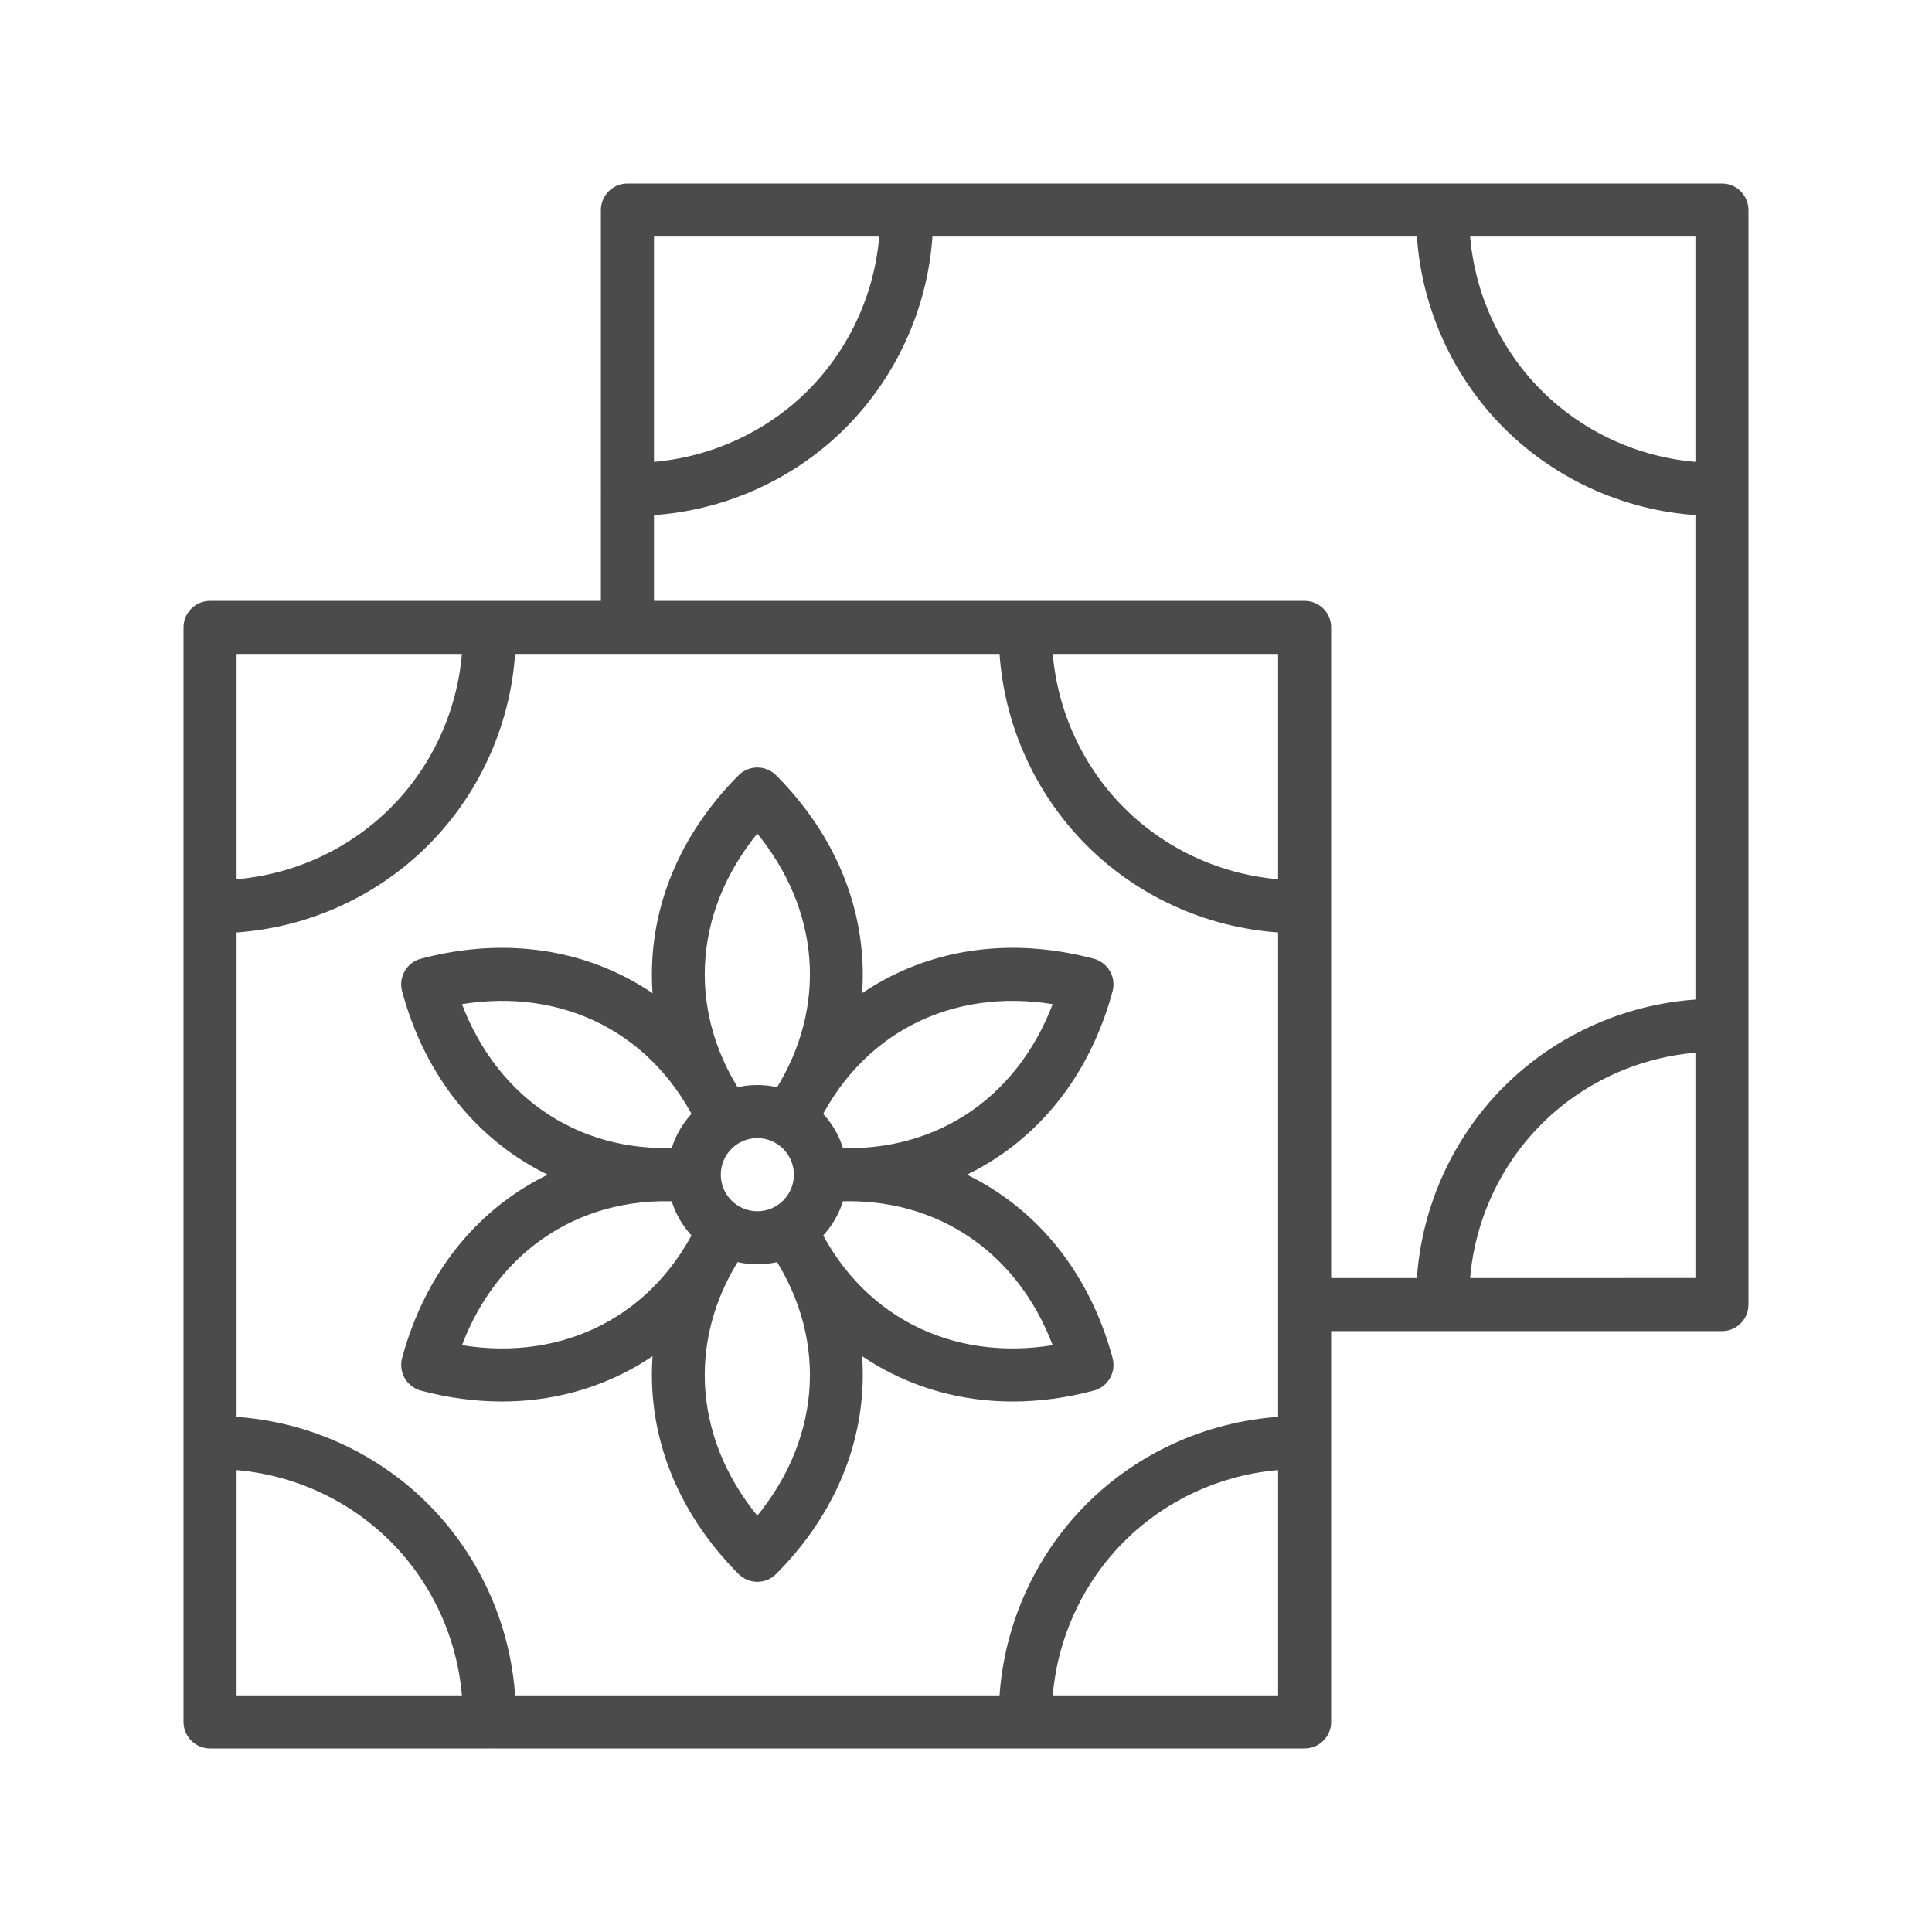
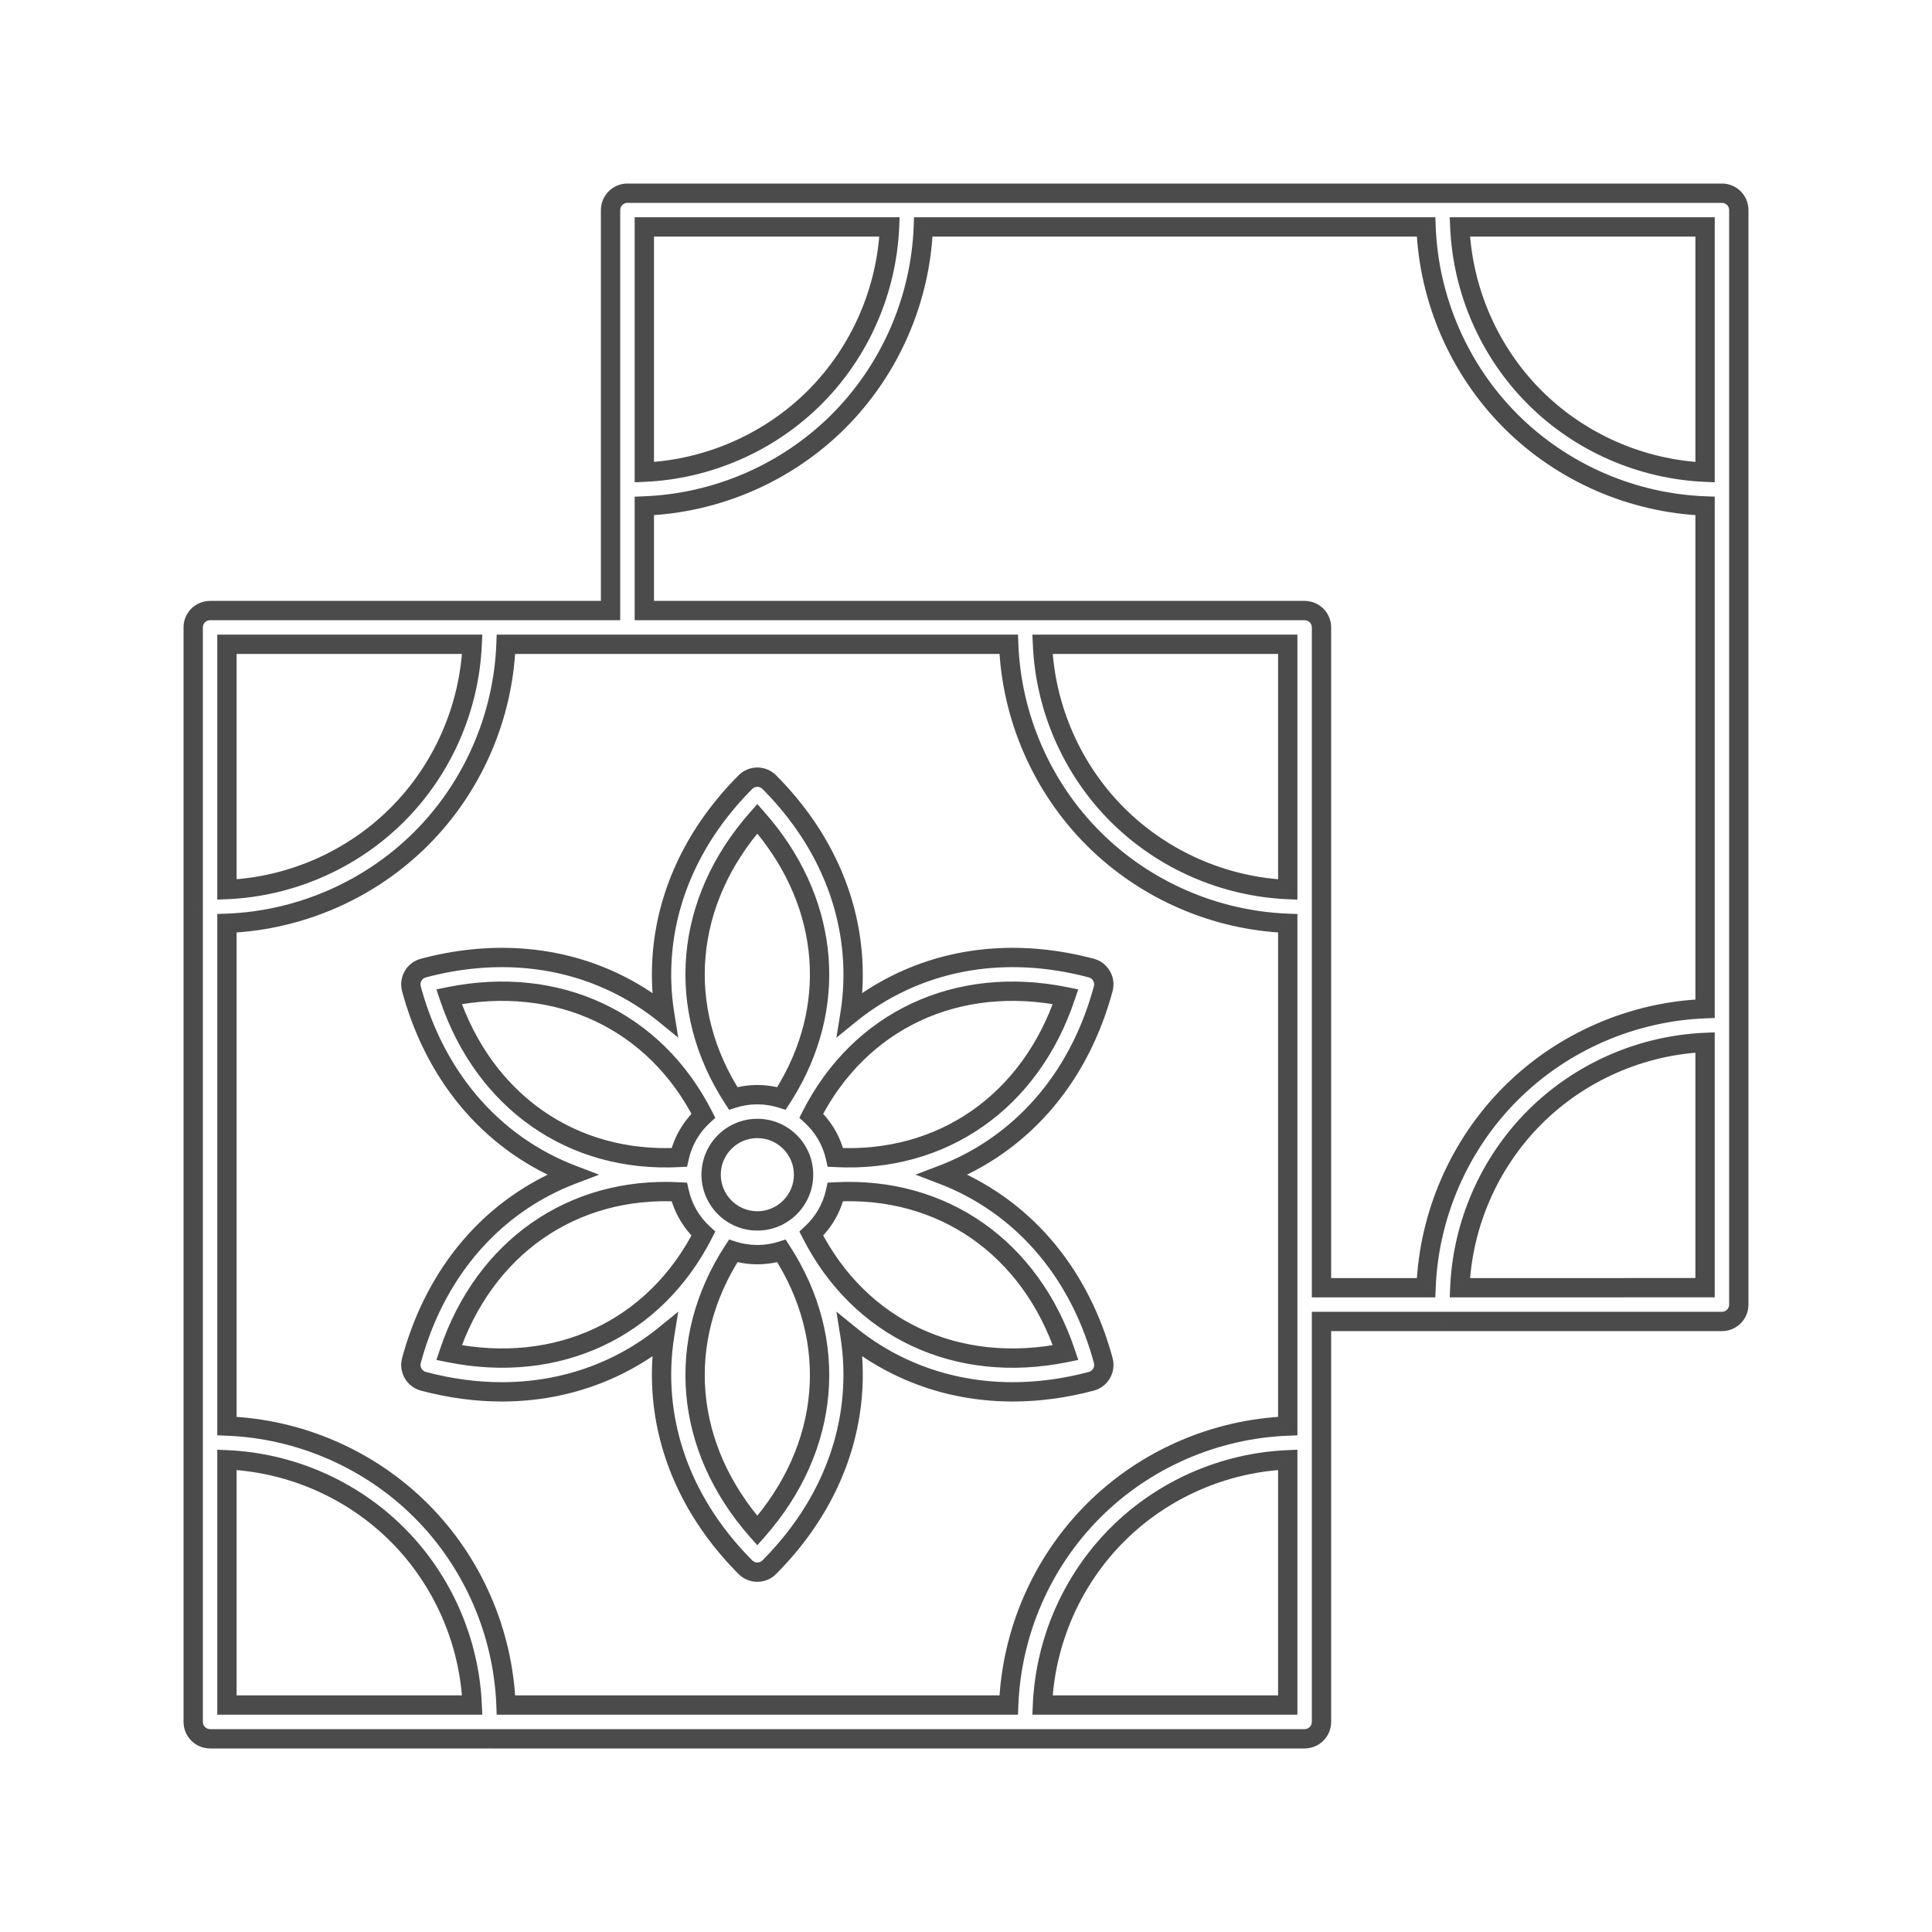
<svg xmlns="http://www.w3.org/2000/svg" width="50" height="50" viewBox="0 0 50 50" fill="none">
  <mask id="path-1-outside-1_828_13768" maskUnits="userSpaceOnUse" x="4" y="4" width="42" height="42" fill="black">
    <rect fill="white" x="4" y="4" width="42" height="42" />
    <path fill-rule="evenodd" clip-rule="evenodd" d="M44.127 5.873V12.22C42.478 12.148 40.889 11.456 39.717 10.283C38.544 9.111 37.851 7.523 37.78 5.873H44.127ZM39.099 10.901C37.764 9.565 36.977 7.753 36.906 5.873H23.895C23.823 7.753 23.038 9.565 21.702 10.901C20.366 12.236 18.555 13.022 16.675 13.094V15.801H26.539H33.763C34.004 15.801 34.2 15.996 34.2 16.238L34.2 33.326L36.906 33.326C36.978 31.445 37.764 29.634 39.099 28.298C40.435 26.962 42.248 26.178 44.127 26.105V13.094C42.246 13.022 40.435 12.237 39.099 10.901ZM44.127 26.979C42.479 27.049 40.889 27.743 39.717 28.916C38.544 30.088 37.851 31.676 37.78 33.326L44.127 33.325V26.979ZM37.349 34.199H44.563C44.805 34.199 45 34.004 45 33.762L45 5.437C45 5.196 44.806 5 44.563 5H37.338H23.464H16.238C15.997 5 15.801 5.195 15.801 5.437V12.641L15.801 12.652C15.801 12.662 15.801 12.672 15.801 12.682V15.801H12.662H12.662H5.437C5.196 15.801 5 15.996 5 16.237L5 23.452L5 23.452C5 23.459 5 23.466 5 23.472L5 37.333L5 37.345L5 44.563C5 44.804 5.196 45 5.437 45H12.656L12.662 45L12.662 45L12.674 45H26.538H26.545H33.763C34.004 45 34.2 44.804 34.2 44.563L34.2 34.199H37.329C37.333 34.199 37.336 34.199 37.339 34.199L37.348 34.199C37.348 34.199 37.349 34.199 37.349 34.199ZM23.021 5.873H16.675V12.22C18.322 12.147 19.912 11.456 21.084 10.283C22.257 9.111 22.95 7.523 23.021 5.873ZM16.238 16.674L16.232 16.674H13.095C13.022 18.554 12.237 20.366 10.901 21.702C9.566 23.037 7.753 23.823 5.873 23.895V36.906C7.755 36.978 9.566 37.763 10.901 39.099C12.237 40.435 13.022 42.246 13.095 44.126H26.105C26.177 42.246 26.963 40.435 28.298 39.099C29.634 37.763 31.446 36.978 33.327 36.906V23.895C31.446 23.823 29.634 23.038 28.298 21.702C26.963 20.366 26.177 18.554 26.105 16.674H16.244L16.238 16.674ZM12.22 44.126H5.873V37.78C7.522 37.851 9.111 38.544 10.284 39.717C11.456 40.889 12.149 42.477 12.22 44.126ZM28.916 39.716C30.089 38.544 31.677 37.85 33.327 37.78V44.126H26.979C27.05 42.477 27.743 40.889 28.916 39.716ZM28.916 21.084C27.743 19.912 27.05 18.324 26.979 16.674H33.327V23.021C31.679 22.95 30.089 22.257 28.916 21.084ZM5.873 23.021V16.674H12.22C12.149 18.324 11.457 19.912 10.284 21.084C9.111 22.257 7.523 22.95 5.873 23.021ZM18.404 30.4C18.404 29.74 18.94 29.204 19.6 29.204C20.259 29.204 20.796 29.74 20.796 30.4C20.796 31.06 20.26 31.597 19.6 31.597C18.94 31.597 18.404 31.06 18.404 30.4ZM18.975 32.374C19.172 32.436 19.382 32.47 19.6 32.47C19.817 32.47 20.027 32.437 20.224 32.374C21.737 34.699 21.495 37.468 19.6 39.613C17.703 37.468 17.463 34.699 18.975 32.374ZM17.579 30.846C17.672 31.269 17.895 31.644 18.203 31.927C16.946 34.4 14.428 35.576 11.621 35.006C12.531 32.292 14.809 30.698 17.579 30.846ZM14.804 30.4C14.306 30.21 13.833 29.959 13.39 29.649C12.062 28.716 11.114 27.312 10.648 25.589C10.618 25.477 10.633 25.358 10.691 25.257C10.749 25.156 10.845 25.083 10.957 25.053C12.682 24.595 14.372 24.714 15.845 25.399C16.335 25.627 16.789 25.911 17.202 26.247C17.118 25.721 17.098 25.186 17.146 24.647C17.289 23.03 18.031 21.507 19.29 20.242C19.372 20.159 19.483 20.113 19.6 20.113C19.716 20.113 19.827 20.16 19.909 20.242C21.168 21.506 21.909 23.03 22.053 24.647C22.101 25.186 22.082 25.721 21.997 26.247C22.411 25.911 22.865 25.627 23.355 25.399C24.828 24.714 26.518 24.595 28.242 25.053C28.355 25.083 28.45 25.156 28.508 25.257C28.567 25.357 28.582 25.477 28.552 25.589C28.086 27.312 27.137 28.716 25.809 29.649C25.367 29.959 24.893 30.21 24.395 30.4C24.893 30.59 25.367 30.841 25.809 31.152C27.138 32.084 28.086 33.489 28.552 35.212C28.582 35.323 28.567 35.443 28.509 35.544C28.45 35.644 28.355 35.718 28.243 35.747C27.555 35.93 26.874 36.021 26.21 36.021C25.206 36.021 24.241 35.813 23.355 35.402C22.865 35.174 22.411 34.889 21.997 34.553C22.082 35.079 22.101 35.615 22.053 36.153C21.91 37.771 21.168 39.294 19.909 40.559C19.827 40.641 19.716 40.687 19.6 40.687C19.483 40.687 19.372 40.641 19.29 40.559C18.031 39.294 17.289 37.771 17.146 36.153C17.098 35.615 17.118 35.079 17.202 34.553C16.789 34.889 16.335 35.174 15.845 35.401C14.959 35.813 13.994 36.02 12.991 36.021C12.325 36.021 11.644 35.93 10.957 35.747C10.845 35.717 10.749 35.644 10.691 35.543C10.633 35.443 10.618 35.323 10.648 35.211C11.114 33.488 12.062 32.084 13.39 31.151C13.833 30.841 14.306 30.59 14.804 30.4ZM17.579 29.954C17.672 29.531 17.895 29.157 18.203 28.874C16.946 26.4 14.427 25.224 11.621 25.794C12.531 28.508 14.809 30.102 17.579 29.954ZM27.578 35.007C24.772 35.576 22.254 34.401 20.997 31.927C21.305 31.644 21.528 31.269 21.621 30.847C24.392 30.699 26.669 32.292 27.578 35.007ZM20.419 28.108L20.396 28.148C20.341 28.241 20.284 28.334 20.224 28.427C20.027 28.364 19.817 28.33 19.6 28.33C19.382 28.33 19.172 28.364 18.975 28.427C17.462 26.101 17.703 23.332 19.6 21.188C21.409 23.235 21.712 25.851 20.419 28.108ZM20.996 28.874C22.254 26.4 24.772 25.224 27.578 25.794C26.669 28.508 24.391 30.102 21.621 29.954C21.528 29.531 21.305 29.156 20.996 28.874Z" />
  </mask>
-   <path fill-rule="evenodd" clip-rule="evenodd" d="M44.127 5.873V12.22C42.478 12.148 40.889 11.456 39.717 10.283C38.544 9.111 37.851 7.523 37.78 5.873H44.127ZM39.099 10.901C37.764 9.565 36.977 7.753 36.906 5.873H23.895C23.823 7.753 23.038 9.565 21.702 10.901C20.366 12.236 18.555 13.022 16.675 13.094V15.801H26.539H33.763C34.004 15.801 34.2 15.996 34.2 16.238L34.2 33.326L36.906 33.326C36.978 31.445 37.764 29.634 39.099 28.298C40.435 26.962 42.248 26.178 44.127 26.105V13.094C42.246 13.022 40.435 12.237 39.099 10.901ZM44.127 26.979C42.479 27.049 40.889 27.743 39.717 28.916C38.544 30.088 37.851 31.676 37.78 33.326L44.127 33.325V26.979ZM37.349 34.199H44.563C44.805 34.199 45 34.004 45 33.762L45 5.437C45 5.196 44.806 5 44.563 5H37.338H23.464H16.238C15.997 5 15.801 5.195 15.801 5.437V12.641L15.801 12.652C15.801 12.662 15.801 12.672 15.801 12.682V15.801H12.662H12.662H5.437C5.196 15.801 5 15.996 5 16.237L5 23.452L5 23.452C5 23.459 5 23.466 5 23.472L5 37.333L5 37.345L5 44.563C5 44.804 5.196 45 5.437 45H12.656L12.662 45L12.662 45L12.674 45H26.538H26.545H33.763C34.004 45 34.2 44.804 34.2 44.563L34.2 34.199H37.329C37.333 34.199 37.336 34.199 37.339 34.199L37.348 34.199C37.348 34.199 37.349 34.199 37.349 34.199ZM23.021 5.873H16.675V12.22C18.322 12.147 19.912 11.456 21.084 10.283C22.257 9.111 22.95 7.523 23.021 5.873ZM16.238 16.674L16.232 16.674H13.095C13.022 18.554 12.237 20.366 10.901 21.702C9.566 23.037 7.753 23.823 5.873 23.895V36.906C7.755 36.978 9.566 37.763 10.901 39.099C12.237 40.435 13.022 42.246 13.095 44.126H26.105C26.177 42.246 26.963 40.435 28.298 39.099C29.634 37.763 31.446 36.978 33.327 36.906V23.895C31.446 23.823 29.634 23.038 28.298 21.702C26.963 20.366 26.177 18.554 26.105 16.674H16.244L16.238 16.674ZM12.22 44.126H5.873V37.78C7.522 37.851 9.111 38.544 10.284 39.717C11.456 40.889 12.149 42.477 12.22 44.126ZM28.916 39.716C30.089 38.544 31.677 37.85 33.327 37.78V44.126H26.979C27.05 42.477 27.743 40.889 28.916 39.716ZM28.916 21.084C27.743 19.912 27.05 18.324 26.979 16.674H33.327V23.021C31.679 22.95 30.089 22.257 28.916 21.084ZM5.873 23.021V16.674H12.22C12.149 18.324 11.457 19.912 10.284 21.084C9.111 22.257 7.523 22.95 5.873 23.021ZM18.404 30.4C18.404 29.74 18.94 29.204 19.6 29.204C20.259 29.204 20.796 29.74 20.796 30.4C20.796 31.06 20.26 31.597 19.6 31.597C18.94 31.597 18.404 31.06 18.404 30.4ZM18.975 32.374C19.172 32.436 19.382 32.47 19.6 32.47C19.817 32.47 20.027 32.437 20.224 32.374C21.737 34.699 21.495 37.468 19.6 39.613C17.703 37.468 17.463 34.699 18.975 32.374ZM17.579 30.846C17.672 31.269 17.895 31.644 18.203 31.927C16.946 34.4 14.428 35.576 11.621 35.006C12.531 32.292 14.809 30.698 17.579 30.846ZM14.804 30.4C14.306 30.21 13.833 29.959 13.39 29.649C12.062 28.716 11.114 27.312 10.648 25.589C10.618 25.477 10.633 25.358 10.691 25.257C10.749 25.156 10.845 25.083 10.957 25.053C12.682 24.595 14.372 24.714 15.845 25.399C16.335 25.627 16.789 25.911 17.202 26.247C17.118 25.721 17.098 25.186 17.146 24.647C17.289 23.03 18.031 21.507 19.29 20.242C19.372 20.159 19.483 20.113 19.6 20.113C19.716 20.113 19.827 20.16 19.909 20.242C21.168 21.506 21.909 23.03 22.053 24.647C22.101 25.186 22.082 25.721 21.997 26.247C22.411 25.911 22.865 25.627 23.355 25.399C24.828 24.714 26.518 24.595 28.242 25.053C28.355 25.083 28.45 25.156 28.508 25.257C28.567 25.357 28.582 25.477 28.552 25.589C28.086 27.312 27.137 28.716 25.809 29.649C25.367 29.959 24.893 30.21 24.395 30.4C24.893 30.59 25.367 30.841 25.809 31.152C27.138 32.084 28.086 33.489 28.552 35.212C28.582 35.323 28.567 35.443 28.509 35.544C28.45 35.644 28.355 35.718 28.243 35.747C27.555 35.93 26.874 36.021 26.21 36.021C25.206 36.021 24.241 35.813 23.355 35.402C22.865 35.174 22.411 34.889 21.997 34.553C22.082 35.079 22.101 35.615 22.053 36.153C21.91 37.771 21.168 39.294 19.909 40.559C19.827 40.641 19.716 40.687 19.6 40.687C19.483 40.687 19.372 40.641 19.29 40.559C18.031 39.294 17.289 37.771 17.146 36.153C17.098 35.615 17.118 35.079 17.202 34.553C16.789 34.889 16.335 35.174 15.845 35.401C14.959 35.813 13.994 36.02 12.991 36.021C12.325 36.021 11.644 35.93 10.957 35.747C10.845 35.717 10.749 35.644 10.691 35.543C10.633 35.443 10.618 35.323 10.648 35.211C11.114 33.488 12.062 32.084 13.39 31.151C13.833 30.841 14.306 30.59 14.804 30.4ZM17.579 29.954C17.672 29.531 17.895 29.157 18.203 28.874C16.946 26.4 14.427 25.224 11.621 25.794C12.531 28.508 14.809 30.102 17.579 29.954ZM27.578 35.007C24.772 35.576 22.254 34.401 20.997 31.927C21.305 31.644 21.528 31.269 21.621 30.847C24.392 30.699 26.669 32.292 27.578 35.007ZM20.419 28.108L20.396 28.148C20.341 28.241 20.284 28.334 20.224 28.427C20.027 28.364 19.817 28.33 19.6 28.33C19.382 28.33 19.172 28.364 18.975 28.427C17.462 26.101 17.703 23.332 19.6 21.188C21.409 23.235 21.712 25.851 20.419 28.108ZM20.996 28.874C22.254 26.4 24.772 25.224 27.578 25.794C26.669 28.508 24.391 30.102 21.621 29.954C21.528 29.531 21.305 29.156 20.996 28.874Z" fill="#4B4B4B" />
-   <path d="M44.127 12.22L44.116 12.47L44.377 12.481V12.22H44.127ZM44.127 5.873H44.377V5.623H44.127V5.873ZM39.717 10.283L39.894 10.107L39.894 10.107L39.717 10.283ZM37.78 5.873V5.623H37.519L37.53 5.884L37.78 5.873ZM36.906 5.873L37.156 5.864L37.146 5.623H36.906V5.873ZM39.099 10.901L38.922 11.078L38.922 11.078L39.099 10.901ZM23.895 5.873V5.623H23.655L23.646 5.864L23.895 5.873ZM21.702 10.901L21.879 11.078L21.879 11.078L21.702 10.901ZM16.675 13.094L16.665 12.844L16.425 12.854V13.094H16.675ZM16.675 15.801H16.425V16.051H16.675V15.801ZM34.2 16.238L33.95 16.238L33.95 16.238L34.2 16.238ZM34.2 33.326L33.95 33.326L33.95 33.576L34.2 33.576L34.2 33.326ZM36.906 33.326L36.906 33.576L37.146 33.576L37.156 33.335L36.906 33.326ZM39.099 28.298L38.922 28.121L38.922 28.121L39.099 28.298ZM44.127 26.105L44.137 26.355L44.377 26.346V26.105H44.127ZM44.127 13.094H44.377V12.853L44.136 12.844L44.127 13.094ZM44.127 26.979H44.377V26.718L44.116 26.729L44.127 26.979ZM39.717 28.916L39.894 29.092L39.894 29.092L39.717 28.916ZM37.78 33.326L37.53 33.315L37.519 33.576L37.78 33.576L37.78 33.326ZM44.127 33.325L44.127 33.575L44.377 33.575V33.325H44.127ZM44.563 34.199L44.563 33.949H44.563V34.199ZM37.349 34.199V33.949L37.343 33.949L37.349 34.199ZM45 33.762L45.25 33.762L45.25 33.762L45 33.762ZM45 5.437L44.75 5.437L44.75 5.437L45 5.437ZM15.801 12.641L16.051 12.65V12.641H15.801ZM15.801 12.652L15.551 12.643L15.551 12.646L15.801 12.652ZM15.801 12.682H16.052L16.051 12.671L15.801 12.682ZM15.801 15.801V16.051H16.051V15.801H15.801ZM5 16.237L5.25 16.237V16.237H5ZM5 23.452L5.25 23.458L5.25 23.452L5 23.452ZM5 23.452L4.75 23.447L4.75 23.447L5 23.452ZM5 23.472L5.25 23.472L5.25 23.467L5 23.472ZM5 37.333L4.75 37.333L5 37.333ZM5 37.345L5.25 37.345L5 37.345ZM5 44.563L4.75 44.563V44.563H5ZM12.656 45L12.658 44.75H12.656V45ZM12.662 45L12.746 45.235L12.664 44.75L12.662 45ZM12.662 45L12.577 44.765L12.665 45.25L12.662 45ZM12.674 45V44.75L12.671 44.75L12.674 45ZM33.763 45L33.763 44.75H33.763V45ZM34.2 44.563L34.45 44.563L34.45 44.563L34.2 44.563ZM34.2 34.199V33.949H33.95L33.95 34.199L34.2 34.199ZM37.329 34.199L37.335 33.949H37.329V34.199ZM37.339 34.199V34.449L37.341 34.449L37.339 34.199ZM37.348 34.199L37.35 34.449L37.353 34.449L37.348 34.199ZM16.675 5.873V5.623H16.425V5.873H16.675ZM23.021 5.873L23.271 5.884L23.282 5.623H23.021V5.873ZM16.675 12.22H16.425V12.481L16.686 12.47L16.675 12.22ZM21.084 10.283L21.261 10.46L21.261 10.46L21.084 10.283ZM16.232 16.674L16.233 16.424H16.232V16.674ZM16.238 16.674L16.236 16.924L16.24 16.924L16.238 16.674ZM13.095 16.674V16.424H12.854L12.845 16.665L13.095 16.674ZM10.901 21.702L11.078 21.878L11.078 21.878L10.901 21.702ZM5.873 23.895L5.864 23.645L5.623 23.654V23.895H5.873ZM5.873 36.906H5.623V37.146L5.864 37.156L5.873 36.906ZM10.901 39.099L10.725 39.276L10.725 39.276L10.901 39.099ZM13.095 44.126L12.845 44.136L12.854 44.376H13.095V44.126ZM26.105 44.126V44.376H26.346L26.355 44.136L26.105 44.126ZM28.298 39.099L28.475 39.276L28.475 39.276L28.298 39.099ZM33.327 36.906L33.336 37.156L33.577 37.147V36.906H33.327ZM33.327 23.895H33.577V23.654L33.336 23.645L33.327 23.895ZM28.298 21.702L28.122 21.878L28.122 21.878L28.298 21.702ZM26.105 16.674L26.355 16.665L26.346 16.424H26.105V16.674ZM16.244 16.674L16.244 16.424L16.242 16.424L16.244 16.674ZM5.873 44.126H5.623V44.376H5.873V44.126ZM12.22 44.126V44.376H12.482L12.47 44.116L12.22 44.126ZM5.873 37.78L5.884 37.53L5.623 37.519V37.78H5.873ZM10.284 39.717L10.107 39.893L10.107 39.893L10.284 39.717ZM33.327 37.78H33.577V37.519L33.316 37.53L33.327 37.78ZM28.916 39.716L28.739 39.54L28.739 39.54L28.916 39.716ZM33.327 44.126V44.376H33.577V44.126H33.327ZM26.979 44.126L26.729 44.116L26.718 44.376H26.979V44.126ZM26.979 16.674V16.424H26.718L26.73 16.685L26.979 16.674ZM28.916 21.084L29.093 20.907L29.093 20.907L28.916 21.084ZM33.327 16.674H33.577V16.424H33.327V16.674ZM33.327 23.021L33.316 23.271L33.577 23.282V23.021H33.327ZM5.873 16.674V16.424H5.623V16.674H5.873ZM5.873 23.021H5.623V23.282L5.884 23.271L5.873 23.021ZM12.22 16.674L12.47 16.685L12.482 16.424H12.22V16.674ZM10.284 21.084L10.107 20.907L10.107 20.907L10.284 21.084ZM19.6 29.204L19.6 28.954H19.6V29.204ZM18.404 30.4L18.154 30.4L18.154 30.4L18.404 30.4ZM20.796 30.4L20.546 30.4V30.4H20.796ZM19.6 31.597L19.6 31.847L19.6 31.847L19.6 31.597ZM19.6 32.47L19.6 32.22H19.6V32.47ZM18.975 32.374L19.051 32.136L18.87 32.078L18.766 32.237L18.975 32.374ZM20.224 32.374L20.434 32.238L20.33 32.078L20.149 32.136L20.224 32.374ZM19.6 39.613L19.412 39.779L19.6 39.99L19.787 39.778L19.6 39.613ZM18.203 31.927L18.426 32.04L18.512 31.87L18.372 31.742L18.203 31.927ZM17.579 30.846L17.823 30.793L17.782 30.607L17.592 30.597L17.579 30.846ZM11.621 35.006L11.384 34.927L11.294 35.195L11.571 35.251L11.621 35.006ZM13.39 29.649L13.247 29.854L13.247 29.854L13.39 29.649ZM14.804 30.4L14.893 30.634L15.506 30.4L14.893 30.167L14.804 30.4ZM10.648 25.589L10.406 25.654L10.406 25.654L10.648 25.589ZM10.691 25.257L10.908 25.382L10.909 25.381L10.691 25.257ZM10.957 25.053L10.893 24.812L10.893 24.812L10.957 25.053ZM15.845 25.399L15.95 25.172L15.95 25.172L15.845 25.399ZM17.202 26.247L17.045 26.441L17.553 26.855L17.449 26.208L17.202 26.247ZM17.146 24.647L17.395 24.669L17.395 24.669L17.146 24.647ZM19.29 20.242L19.113 20.065L19.113 20.066L19.29 20.242ZM19.6 20.113L19.6 20.363L19.6 20.363L19.6 20.113ZM19.909 20.242L20.086 20.065L20.086 20.065L19.909 20.242ZM22.053 24.647L21.804 24.669L21.804 24.669L22.053 24.647ZM21.997 26.247L21.75 26.208L21.646 26.855L22.155 26.442L21.997 26.247ZM23.355 25.399L23.249 25.172L23.249 25.172L23.355 25.399ZM28.242 25.053L28.178 25.295L28.178 25.295L28.242 25.053ZM28.508 25.257L28.292 25.382L28.292 25.383L28.508 25.257ZM28.552 25.589L28.793 25.654L28.793 25.654L28.552 25.589ZM25.809 29.649L25.953 29.854L25.953 29.853L25.809 29.649ZM24.395 30.4L24.306 30.167L23.693 30.4L24.306 30.634L24.395 30.4ZM25.809 31.152L25.953 30.947L25.953 30.947L25.809 31.152ZM28.552 35.212L28.311 35.277L28.311 35.277L28.552 35.212ZM28.509 35.544L28.725 35.669L28.725 35.669L28.509 35.544ZM28.243 35.747L28.307 35.989L28.307 35.989L28.243 35.747ZM23.355 35.402L23.25 35.628L23.25 35.628L23.355 35.402ZM21.997 34.553L22.155 34.359L21.646 33.945L21.75 34.592L21.997 34.553ZM22.053 36.153L21.804 36.131L21.804 36.131L22.053 36.153ZM19.909 40.559L19.732 40.382L19.732 40.382L19.909 40.559ZM19.6 40.687L19.6 40.437L19.599 40.437L19.6 40.687ZM19.29 40.559L19.468 40.382L19.468 40.382L19.29 40.559ZM17.146 36.153L17.395 36.131L17.395 36.131L17.146 36.153ZM17.202 34.553L17.449 34.592L17.553 33.945L17.045 34.359L17.202 34.553ZM15.845 35.401L15.739 35.175L15.739 35.175L15.845 35.401ZM12.991 36.021L12.991 36.271L12.991 36.271L12.991 36.021ZM10.957 35.747L10.892 35.989L10.893 35.989L10.957 35.747ZM10.691 35.543L10.909 35.42L10.908 35.419L10.691 35.543ZM10.648 35.211L10.406 35.146L10.406 35.147L10.648 35.211ZM13.39 31.151L13.247 30.947L13.247 30.947L13.39 31.151ZM18.203 28.874L18.372 29.058L18.512 28.93L18.426 28.761L18.203 28.874ZM17.579 29.954L17.592 30.204L17.782 30.194L17.823 30.008L17.579 29.954ZM11.621 25.794L11.571 25.549L11.294 25.605L11.384 25.873L11.621 25.794ZM20.997 31.927L20.828 31.742L20.688 31.871L20.774 32.04L20.997 31.927ZM27.578 35.007L27.628 35.252L27.905 35.195L27.815 34.927L27.578 35.007ZM21.621 30.847L21.608 30.597L21.418 30.607L21.377 30.793L21.621 30.847ZM20.396 28.148L20.612 28.274L20.612 28.273L20.396 28.148ZM20.419 28.108L20.636 28.233L20.636 28.232L20.419 28.108ZM20.224 28.427L20.149 28.665L20.33 28.722L20.434 28.563L20.224 28.427ZM19.6 28.33L19.6 28.58L19.6 28.58L19.6 28.33ZM18.975 28.427L18.766 28.563L18.869 28.722L19.051 28.665L18.975 28.427ZM19.6 21.188L19.787 21.022L19.6 20.81L19.412 21.022L19.6 21.188ZM27.578 25.794L27.814 25.873L27.904 25.605L27.627 25.549L27.578 25.794ZM20.996 28.874L20.773 28.76L20.687 28.93L20.828 29.058L20.996 28.874ZM21.621 29.954L21.377 30.008L21.418 30.194L21.608 30.204L21.621 29.954ZM44.377 12.22V5.873H43.877V12.22H44.377ZM39.54 10.46C40.757 11.677 42.405 12.395 44.116 12.47L44.138 11.97C42.551 11.901 41.021 11.235 39.894 10.107L39.54 10.46ZM37.53 5.884C37.604 7.596 38.323 9.243 39.54 10.46L39.894 10.107C38.765 8.979 38.099 7.45 38.03 5.862L37.53 5.884ZM44.127 5.623H37.78V6.123H44.127V5.623ZM36.656 5.883C36.73 7.826 37.542 9.697 38.922 11.078L39.276 10.724C37.985 9.433 37.225 7.681 37.156 5.864L36.656 5.883ZM23.895 6.123H36.906V5.623H23.895V6.123ZM21.879 11.078C23.259 9.697 24.071 7.826 24.145 5.883L23.646 5.864C23.576 7.681 22.816 9.433 21.525 10.724L21.879 11.078ZM16.684 13.344C18.627 13.27 20.498 12.458 21.879 11.078L21.525 10.724C20.234 12.015 18.483 12.775 16.665 12.844L16.684 13.344ZM16.925 15.801V13.094H16.425V15.801H16.925ZM26.539 15.551H16.675V16.051H26.539V15.551ZM33.763 15.551H26.539V16.051H33.763V15.551ZM34.45 16.238C34.45 15.858 34.142 15.551 33.763 15.551V16.051C33.866 16.051 33.95 16.134 33.95 16.238H34.45ZM34.45 33.326L34.45 16.238L33.95 16.238L33.95 33.326L34.45 33.326ZM36.906 33.076L34.2 33.076L34.2 33.576L36.906 33.576L36.906 33.076ZM37.156 33.335C37.225 31.518 37.985 29.766 39.276 28.475L38.922 28.121C37.542 29.502 36.73 31.373 36.656 33.316L37.156 33.335ZM39.276 28.475C40.567 27.184 42.32 26.425 44.137 26.355L44.117 25.855C42.176 25.93 40.303 26.741 38.922 28.121L39.276 28.475ZM43.877 13.094V26.105H44.377V13.094H43.877ZM38.922 11.078C40.303 12.458 42.174 13.27 44.117 13.344L44.136 12.844C42.318 12.775 40.567 12.015 39.276 10.724L38.922 11.078ZM44.116 26.729C42.406 26.802 40.756 27.522 39.54 28.739L39.894 29.092C41.021 27.964 42.552 27.296 44.138 27.228L44.116 26.729ZM39.54 28.739C38.323 29.956 37.604 31.603 37.53 33.315L38.03 33.336C38.098 31.749 38.766 30.22 39.894 29.092L39.54 28.739ZM44.127 33.075L37.78 33.076L37.78 33.576L44.127 33.575L44.127 33.075ZM43.877 26.979V33.325H44.377V26.979H43.877ZM44.563 33.949H37.349V34.449H44.563V33.949ZM44.75 33.762C44.75 33.866 44.667 33.949 44.563 33.949L44.563 34.449C44.944 34.449 45.25 34.142 45.25 33.762H44.75ZM44.75 5.437L44.75 33.762L45.25 33.762L45.25 5.437L44.75 5.437ZM44.563 5.25C44.667 5.25 44.75 5.333 44.75 5.437H45.25C45.25 5.058 44.944 4.75 44.563 4.75V5.25ZM37.338 5.25H44.563V4.75H37.338V5.25ZM23.464 5.25H37.338V4.75H23.464V5.25ZM16.238 5.25H23.464V4.75H16.238V5.25ZM16.051 5.437C16.051 5.334 16.135 5.25 16.238 5.25V4.75C15.859 4.75 15.551 5.057 15.551 5.437H16.051ZM16.051 12.641V5.437H15.551V12.641H16.051ZM16.051 12.661L16.051 12.65L15.551 12.632L15.551 12.643L16.051 12.661ZM16.051 12.671C16.051 12.666 16.051 12.662 16.051 12.657L15.551 12.646C15.551 12.662 15.551 12.678 15.552 12.694L16.051 12.671ZM16.051 15.801V12.682H15.551V15.801H16.051ZM12.662 16.051H15.801V15.551H12.662V16.051ZM12.662 16.051H12.662V15.551H12.662V16.051ZM5.437 16.051H12.662V15.551H5.437V16.051ZM5.25 16.237C5.25 16.134 5.334 16.051 5.437 16.051V15.551C5.057 15.551 4.75 15.858 4.75 16.237H5.25ZM5.25 23.452L5.25 16.237L4.75 16.237L4.75 23.452L5.25 23.452ZM5.25 23.458L5.25 23.458L4.75 23.447L4.75 23.447L5.25 23.458ZM5.25 23.467C5.25 23.464 5.25 23.461 5.25 23.458L4.75 23.447C4.75 23.457 4.75 23.468 4.75 23.478L5.25 23.467ZM5.25 37.333L5.25 23.472L4.75 23.472L4.75 37.333L5.25 37.333ZM5.25 37.345L5.25 37.333L4.75 37.333L4.75 37.345L5.25 37.345ZM5.25 44.563L5.25 37.345L4.75 37.345L4.75 44.563L5.25 44.563ZM5.437 44.75C5.334 44.75 5.25 44.666 5.25 44.563H4.75C4.75 44.943 5.058 45.25 5.437 45.25V44.75ZM12.656 44.75H5.437V45.25H12.656V44.75ZM12.664 44.75L12.658 44.75L12.654 45.25L12.66 45.25L12.664 44.75ZM12.746 45.235L12.746 45.235L12.578 44.764L12.577 44.765L12.746 45.235ZM12.671 44.75L12.658 44.75L12.665 45.25L12.678 45.25L12.671 44.75ZM26.538 44.75H12.674V45.25H26.538V44.75ZM26.545 44.75H26.538V45.25H26.545V44.75ZM33.763 44.75H26.545V45.25H33.763V44.75ZM33.95 44.563C33.95 44.666 33.866 44.75 33.763 44.75L33.763 45.25C34.142 45.25 34.45 44.942 34.45 44.563H33.95ZM33.95 34.199L33.95 44.563L34.45 44.563L34.45 34.199L33.95 34.199ZM37.329 33.949H34.2V34.449H37.329V33.949ZM37.339 33.949C37.338 33.949 37.336 33.949 37.335 33.949L37.324 34.449C37.329 34.449 37.334 34.449 37.339 34.449V33.949ZM37.346 33.949L37.337 33.949L37.341 34.449L37.35 34.449L37.346 33.949ZM37.343 33.949L37.343 33.949L37.353 34.449C37.354 34.449 37.355 34.449 37.355 34.449L37.343 33.949ZM16.675 6.123H23.021V5.623H16.675V6.123ZM16.925 12.22V5.873H16.425V12.22H16.925ZM20.908 10.107C19.78 11.234 18.249 11.9 16.664 11.97L16.686 12.47C18.395 12.395 20.044 11.677 21.261 10.46L20.908 10.107ZM22.771 5.862C22.703 7.45 22.036 8.978 20.908 10.107L21.261 10.46C22.479 9.243 23.197 7.596 23.271 5.884L22.771 5.862ZM16.23 16.924L16.236 16.924L16.24 16.424L16.233 16.424L16.23 16.924ZM13.095 16.924H16.232V16.424H13.095V16.924ZM11.078 21.878C12.459 20.498 13.27 18.626 13.344 16.684L12.845 16.665C12.775 18.482 12.015 20.234 10.725 21.525L11.078 21.878ZM5.883 24.145C7.826 24.07 9.698 23.259 11.078 21.878L10.725 21.525C9.434 22.816 7.681 23.576 5.864 23.645L5.883 24.145ZM6.123 36.906V23.895H5.623V36.906H6.123ZM11.078 38.922C9.698 37.541 7.827 36.73 5.883 36.656L5.864 37.156C7.682 37.225 9.434 37.985 10.725 39.276L11.078 38.922ZM13.344 44.117C13.27 42.174 12.459 40.303 11.078 38.922L10.725 39.276C12.015 40.566 12.775 42.318 12.845 44.136L13.344 44.117ZM26.105 43.876H13.095V44.376H26.105V43.876ZM28.122 38.922C26.741 40.303 25.93 42.174 25.855 44.117L26.355 44.136C26.424 42.318 27.184 40.567 28.475 39.276L28.122 38.922ZM33.317 36.656C31.374 36.731 29.502 37.541 28.122 38.922L28.475 39.276C29.766 37.984 31.518 37.226 33.336 37.156L33.317 36.656ZM33.077 23.895V36.906H33.577V23.895H33.077ZM28.122 21.878C29.502 23.259 31.374 24.07 33.317 24.145L33.336 23.645C31.518 23.576 29.766 22.816 28.475 21.525L28.122 21.878ZM25.855 16.684C25.929 18.626 26.741 20.498 28.122 21.878L28.475 21.525C27.184 20.234 26.424 18.482 26.355 16.665L25.855 16.684ZM16.244 16.924H26.105V16.424H16.244V16.924ZM16.24 16.924L16.246 16.924L16.242 16.424L16.236 16.424L16.24 16.924ZM5.873 44.376H12.22V43.876H5.873V44.376ZM5.623 37.78V44.126H6.123V37.78H5.623ZM10.46 39.54C9.244 38.323 7.595 37.604 5.884 37.53L5.862 38.029C7.449 38.098 8.979 38.765 10.107 39.893L10.46 39.54ZM12.47 44.116C12.397 42.404 11.678 40.757 10.46 39.54L10.107 39.893C11.235 41.021 11.902 42.55 11.971 44.137L12.47 44.116ZM33.316 37.53C31.605 37.603 29.956 38.322 28.739 39.54L29.093 39.893C30.221 38.765 31.75 38.097 33.337 38.029L33.316 37.53ZM33.577 44.126V37.78H33.077V44.126H33.577ZM26.979 44.376H33.327V43.876H26.979V44.376ZM28.739 39.54C27.522 40.757 26.803 42.404 26.729 44.116L27.229 44.137C27.297 42.55 27.965 41.021 29.093 39.893L28.739 39.54ZM26.73 16.685C26.803 18.397 27.522 20.044 28.739 21.261L29.093 20.907C27.965 19.779 27.297 18.251 27.229 16.663L26.73 16.685ZM33.327 16.424H26.979V16.924H33.327V16.424ZM33.577 23.021V16.674H33.077V23.021H33.577ZM28.739 21.261C29.957 22.478 31.606 23.197 33.316 23.271L33.337 22.771C31.752 22.703 30.221 22.035 29.093 20.907L28.739 21.261ZM5.623 16.674V23.021H6.123V16.674H5.623ZM12.22 16.424H5.873V16.924H12.22V16.424ZM10.46 21.261C11.678 20.044 12.396 18.397 12.47 16.685L11.971 16.663C11.902 18.251 11.235 19.779 10.107 20.907L10.46 21.261ZM5.884 23.271C7.596 23.197 9.243 22.478 10.46 21.261L10.107 20.907C8.979 22.035 7.45 22.703 5.862 22.771L5.884 23.271ZM19.6 28.954C18.802 28.954 18.154 29.602 18.154 30.4H18.654C18.654 29.878 19.078 29.454 19.6 29.454V28.954ZM21.046 30.4C21.047 29.602 20.397 28.954 19.6 28.954L19.6 29.454C20.121 29.454 20.546 29.878 20.546 30.4L21.046 30.4ZM19.6 31.847C20.398 31.847 21.046 31.198 21.046 30.4H20.546C20.546 30.922 20.122 31.347 19.6 31.347L19.6 31.847ZM18.154 30.4C18.154 31.198 18.802 31.847 19.6 31.847V31.347C19.078 31.347 18.654 30.922 18.654 30.4L18.154 30.4ZM19.6 32.22C19.408 32.22 19.224 32.19 19.051 32.136L18.9 32.612C19.121 32.682 19.356 32.72 19.6 32.72V32.22ZM20.149 32.136C19.976 32.191 19.791 32.22 19.6 32.22L19.6 32.72C19.843 32.72 20.078 32.682 20.3 32.612L20.149 32.136ZM19.787 39.778C21.753 37.554 22.011 34.662 20.434 32.238L20.015 32.51C21.463 34.737 21.237 37.383 19.412 39.447L19.787 39.778ZM18.766 32.237C17.189 34.661 17.445 37.554 19.412 39.779L19.787 39.447C17.962 37.383 17.736 34.737 19.185 32.51L18.766 32.237ZM18.372 31.742C18.1 31.493 17.905 31.164 17.823 30.793L17.334 30.9C17.439 31.375 17.689 31.794 18.034 32.111L18.372 31.742ZM11.571 35.251C14.483 35.842 17.115 34.618 18.426 32.04L17.98 31.813C16.776 34.182 14.373 35.31 11.671 34.761L11.571 35.251ZM17.592 30.597C14.705 30.442 12.328 32.111 11.384 34.927L11.858 35.086C12.734 32.473 14.913 30.954 17.565 31.096L17.592 30.597ZM13.247 29.854C13.706 30.176 14.198 30.437 14.715 30.634L14.893 30.167C14.415 29.984 13.96 29.743 13.534 29.444L13.247 29.854ZM10.406 25.654C10.886 27.428 11.866 28.883 13.247 29.854L13.534 29.444C12.259 28.548 11.341 27.196 10.889 25.524L10.406 25.654ZM10.475 25.132C10.383 25.29 10.359 25.478 10.406 25.654L10.889 25.525C10.876 25.476 10.883 25.425 10.908 25.382L10.475 25.132ZM10.893 24.812C10.717 24.858 10.565 24.973 10.474 25.133L10.909 25.381C10.932 25.339 10.973 25.308 11.021 25.295L10.893 24.812ZM15.95 25.172C14.419 24.46 12.668 24.34 10.893 24.812L11.021 25.295C12.695 24.85 14.325 24.968 15.739 25.626L15.95 25.172ZM17.36 26.054C16.931 25.704 16.459 25.409 15.95 25.172L15.739 25.626C16.211 25.845 16.647 26.118 17.045 26.441L17.36 26.054ZM16.897 24.625C16.848 25.184 16.868 25.74 16.956 26.287L17.449 26.208C17.368 25.702 17.349 25.187 17.395 24.669L16.897 24.625ZM19.113 20.066C17.817 21.367 17.046 22.944 16.897 24.625L17.395 24.669C17.533 23.116 18.245 21.646 19.468 20.418L19.113 20.066ZM19.6 19.863C19.417 19.863 19.242 19.936 19.113 20.065L19.468 20.418C19.503 20.383 19.55 20.363 19.6 20.363V19.863ZM20.086 20.065C19.958 19.936 19.783 19.863 19.599 19.863L19.6 20.363C19.649 20.363 19.697 20.383 19.732 20.418L20.086 20.065ZM22.302 24.625C22.153 22.944 21.382 21.367 20.086 20.065L19.732 20.418C20.954 21.646 21.666 23.116 21.804 24.669L22.302 24.625ZM22.244 26.287C22.332 25.74 22.352 25.184 22.302 24.625L21.804 24.669C21.85 25.187 21.832 25.702 21.75 26.208L22.244 26.287ZM23.249 25.172C22.741 25.409 22.269 25.704 21.839 26.054L22.155 26.442C22.552 26.118 22.989 25.845 23.46 25.626L23.249 25.172ZM28.307 24.812C26.531 24.34 24.781 24.46 23.249 25.172L23.46 25.626C24.875 24.968 26.504 24.85 28.178 25.295L28.307 24.812ZM28.724 25.132C28.633 24.974 28.484 24.858 28.306 24.811L28.178 25.295C28.225 25.307 28.266 25.338 28.292 25.382L28.724 25.132ZM28.793 25.654C28.84 25.478 28.817 25.29 28.724 25.131L28.292 25.383C28.316 25.424 28.323 25.476 28.31 25.524L28.793 25.654ZM25.953 29.853C27.334 28.884 28.314 27.428 28.793 25.654L28.31 25.524C27.859 27.196 26.941 28.548 25.665 29.444L25.953 29.853ZM24.484 30.634C25.002 30.437 25.493 30.176 25.953 29.854L25.665 29.444C25.24 29.743 24.785 29.984 24.306 30.167L24.484 30.634ZM25.953 30.947C25.494 30.625 25.002 30.364 24.484 30.167L24.306 30.634C24.785 30.816 25.24 31.058 25.666 31.356L25.953 30.947ZM28.794 35.146C28.314 33.373 27.334 31.917 25.953 30.947L25.666 31.356C26.941 32.252 27.859 33.604 28.311 35.277L28.794 35.146ZM28.725 35.669C28.816 35.511 28.841 35.323 28.793 35.146L28.311 35.277C28.324 35.324 28.317 35.375 28.292 35.419L28.725 35.669ZM28.307 35.989C28.484 35.942 28.634 35.826 28.725 35.669L28.292 35.418C28.267 35.462 28.226 35.493 28.178 35.506L28.307 35.989ZM26.21 36.271C26.897 36.271 27.6 36.177 28.307 35.989L28.179 35.506C27.511 35.683 26.851 35.771 26.21 35.771V36.271ZM23.25 35.628C24.17 36.056 25.172 36.271 26.21 36.271V35.771C25.241 35.771 24.312 35.571 23.46 35.175L23.25 35.628ZM21.839 34.746C22.269 35.096 22.741 35.392 23.25 35.628L23.46 35.175C22.989 34.956 22.552 34.682 22.155 34.359L21.839 34.746ZM22.302 36.175C22.352 35.616 22.332 35.06 22.244 34.513L21.75 34.592C21.831 35.098 21.85 35.613 21.804 36.131L22.302 36.175ZM20.086 40.735C21.382 39.433 22.153 37.857 22.302 36.175L21.804 36.131C21.666 37.684 20.954 39.155 19.732 40.382L20.086 40.735ZM19.599 40.937C19.783 40.937 19.958 40.864 20.086 40.735L19.732 40.382C19.697 40.417 19.65 40.437 19.6 40.437L19.599 40.937ZM19.113 40.735C19.242 40.864 19.417 40.937 19.6 40.937L19.599 40.437C19.55 40.437 19.503 40.418 19.468 40.382L19.113 40.735ZM16.897 36.175C17.046 37.857 17.817 39.433 19.113 40.735L19.468 40.382C18.245 39.155 17.532 37.684 17.395 36.131L16.897 36.175ZM16.956 34.513C16.868 35.06 16.848 35.616 16.897 36.175L17.395 36.131C17.349 35.613 17.368 35.098 17.449 34.592L16.956 34.513ZM15.95 35.628C16.459 35.392 16.931 35.096 17.36 34.747L17.045 34.359C16.647 34.682 16.211 34.956 15.739 35.175L15.95 35.628ZM12.991 36.271C14.028 36.27 15.03 36.056 15.95 35.628L15.739 35.175C14.888 35.571 13.959 35.77 12.99 35.771L12.991 36.271ZM10.893 35.989C11.599 36.177 12.302 36.271 12.991 36.271V35.771C12.348 35.771 11.688 35.683 11.021 35.506L10.893 35.989ZM10.474 35.667C10.565 35.827 10.718 35.942 10.892 35.989L11.022 35.506C10.973 35.493 10.932 35.461 10.909 35.42L10.474 35.667ZM10.406 35.147C10.359 35.323 10.384 35.51 10.475 35.668L10.908 35.419C10.883 35.375 10.876 35.324 10.889 35.276L10.406 35.147ZM13.247 30.947C11.866 31.917 10.886 33.373 10.406 35.146L10.889 35.276C11.341 33.604 12.259 32.252 13.534 31.356L13.247 30.947ZM14.715 30.167C14.198 30.364 13.706 30.625 13.247 30.947L13.534 31.356C13.96 31.058 14.415 30.816 14.893 30.634L14.715 30.167ZM18.034 28.69C17.689 29.006 17.439 29.426 17.335 29.9L17.823 30.008C17.905 29.637 18.1 29.307 18.372 29.058L18.034 28.69ZM11.671 26.039C14.371 25.491 16.776 26.618 17.98 28.987L18.426 28.761C17.115 26.182 14.482 24.958 11.571 25.549L11.671 26.039ZM17.565 29.704C14.913 29.846 12.734 28.328 11.858 25.715L11.384 25.873C12.328 28.689 14.705 30.358 17.592 30.204L17.565 29.704ZM20.774 32.04C22.085 34.619 24.717 35.842 27.628 35.252L27.528 34.761C24.828 35.31 22.424 34.182 21.22 31.813L20.774 32.04ZM21.377 30.793C21.295 31.164 21.099 31.493 20.828 31.742L21.166 32.111C21.511 31.795 21.761 31.375 21.865 30.9L21.377 30.793ZM27.815 34.927C26.872 32.111 24.497 30.443 21.608 30.597L21.634 31.096C24.288 30.955 26.466 32.473 27.341 35.086L27.815 34.927ZM20.612 28.273L20.636 28.233L20.203 27.983L20.179 28.023L20.612 28.273ZM20.434 28.563C20.496 28.467 20.555 28.371 20.612 28.274L20.18 28.022C20.127 28.112 20.072 28.201 20.015 28.29L20.434 28.563ZM19.6 28.58C19.791 28.58 19.976 28.61 20.149 28.665L20.3 28.188C20.079 28.118 19.843 28.08 19.6 28.08L19.6 28.58ZM19.051 28.665C19.224 28.61 19.408 28.58 19.6 28.58V28.08C19.356 28.08 19.121 28.118 18.9 28.188L19.051 28.665ZM19.412 21.022C17.445 23.247 17.189 26.139 18.766 28.563L19.185 28.29C17.736 26.063 17.962 23.417 19.787 21.353L19.412 21.022ZM20.636 28.232C21.985 25.877 21.663 23.145 19.787 21.022L19.412 21.353C21.155 23.325 21.439 25.825 20.202 27.983L20.636 28.232ZM27.627 25.549C24.717 24.958 22.084 26.182 20.773 28.76L21.219 28.987C22.424 26.618 24.827 25.491 27.528 26.039L27.627 25.549ZM21.608 30.204C24.495 30.358 26.872 28.689 27.814 25.873L27.34 25.715C26.466 28.327 24.287 29.846 21.634 29.704L21.608 30.204ZM20.828 29.058C21.099 29.307 21.295 29.637 21.377 30.008L21.865 29.9C21.761 29.426 21.511 29.006 21.165 28.689L20.828 29.058Z" fill="#4B4B4B" mask="url(#path-1-outside-1_828_13768)" />
+   <path d="M44.127 12.22L44.116 12.47L44.377 12.481V12.22H44.127ZM44.127 5.873H44.377V5.623H44.127V5.873ZM39.717 10.283L39.894 10.107L39.894 10.107L39.717 10.283ZM37.78 5.873V5.623H37.519L37.53 5.884L37.78 5.873ZM36.906 5.873L37.156 5.864L37.146 5.623H36.906V5.873ZM39.099 10.901L38.922 11.078L38.922 11.078L39.099 10.901ZM23.895 5.873V5.623H23.655L23.646 5.864L23.895 5.873ZM21.702 10.901L21.879 11.078L21.879 11.078L21.702 10.901ZM16.675 13.094L16.665 12.844L16.425 12.854V13.094H16.675ZM16.675 15.801H16.425V16.051H16.675V15.801ZM34.2 16.238L33.95 16.238L33.95 16.238L34.2 16.238ZM34.2 33.326L33.95 33.326L33.95 33.576L34.2 33.576L34.2 33.326ZM36.906 33.326L36.906 33.576L37.146 33.576L37.156 33.335L36.906 33.326ZM39.099 28.298L38.922 28.121L38.922 28.121L39.099 28.298ZM44.127 26.105L44.137 26.355L44.377 26.346V26.105H44.127ZM44.127 13.094H44.377V12.853L44.136 12.844L44.127 13.094ZM44.127 26.979H44.377V26.718L44.116 26.729L44.127 26.979ZM39.717 28.916L39.894 29.092L39.894 29.092L39.717 28.916ZM37.78 33.326L37.53 33.315L37.519 33.576L37.78 33.576L37.78 33.326ZM44.127 33.325L44.127 33.575L44.377 33.575V33.325H44.127ZM44.563 34.199L44.563 33.949H44.563V34.199ZM37.349 34.199V33.949L37.343 33.949L37.349 34.199ZM45 33.762L45.25 33.762L45.25 33.762L45 33.762ZM45 5.437L44.75 5.437L44.75 5.437L45 5.437ZM15.801 12.641L16.051 12.65V12.641H15.801ZM15.801 12.652L15.551 12.643L15.551 12.646L15.801 12.652ZM15.801 12.682H16.052L16.051 12.671L15.801 12.682ZM15.801 15.801V16.051H16.051V15.801H15.801ZM5 16.237L5.25 16.237V16.237H5ZM5 23.452L5.25 23.458L5.25 23.452L5 23.452ZM5 23.452L4.75 23.447L4.75 23.447L5 23.452ZM5 23.472L5.25 23.472L5.25 23.467L5 23.472ZM5 37.333L4.75 37.333L5 37.333ZM5 37.345L5.25 37.345L5 37.345ZM5 44.563L4.75 44.563V44.563H5ZM12.656 45L12.658 44.75H12.656V45ZM12.662 45L12.746 45.235L12.664 44.75L12.662 45ZM12.662 45L12.577 44.765L12.665 45.25L12.662 45ZM12.674 45V44.75L12.671 44.75L12.674 45ZM33.763 45L33.763 44.75H33.763V45ZM34.2 44.563L34.45 44.563L34.45 44.563L34.2 44.563ZM34.2 34.199V33.949H33.95L33.95 34.199L34.2 34.199ZM37.329 34.199L37.335 33.949H37.329V34.199ZM37.339 34.199V34.449L37.341 34.449L37.339 34.199ZM37.348 34.199L37.35 34.449L37.353 34.449L37.348 34.199ZM16.675 5.873V5.623H16.425V5.873H16.675ZM23.021 5.873L23.271 5.884L23.282 5.623H23.021V5.873ZM16.675 12.22H16.425V12.481L16.686 12.47L16.675 12.22ZM21.084 10.283L21.261 10.46L21.261 10.46L21.084 10.283ZM16.232 16.674L16.233 16.424H16.232V16.674ZM16.238 16.674L16.236 16.924L16.24 16.924L16.238 16.674ZM13.095 16.674V16.424H12.854L12.845 16.665L13.095 16.674ZM10.901 21.702L11.078 21.878L11.078 21.878L10.901 21.702ZM5.873 23.895L5.864 23.645L5.623 23.654V23.895H5.873ZM5.873 36.906H5.623V37.146L5.864 37.156L5.873 36.906ZM10.901 39.099L10.725 39.276L10.725 39.276L10.901 39.099ZM13.095 44.126L12.845 44.136L12.854 44.376H13.095V44.126ZM26.105 44.126V44.376H26.346L26.355 44.136L26.105 44.126ZM28.298 39.099L28.475 39.276L28.475 39.276L28.298 39.099ZM33.327 36.906L33.336 37.156L33.577 37.147V36.906H33.327ZM33.327 23.895H33.577V23.654L33.336 23.645L33.327 23.895ZM28.298 21.702L28.122 21.878L28.122 21.878L28.298 21.702ZM26.105 16.674L26.355 16.665L26.346 16.424H26.105V16.674ZM16.244 16.674L16.244 16.424L16.242 16.424L16.244 16.674ZM5.873 44.126H5.623V44.376H5.873V44.126ZM12.22 44.126V44.376H12.482L12.47 44.116L12.22 44.126ZM5.873 37.78L5.884 37.53L5.623 37.519V37.78H5.873ZM10.284 39.717L10.107 39.893L10.107 39.893L10.284 39.717ZM33.327 37.78H33.577V37.519L33.316 37.53L33.327 37.78ZM28.916 39.716L28.739 39.54L28.739 39.54L28.916 39.716ZM33.327 44.126V44.376H33.577V44.126H33.327ZM26.979 44.126L26.729 44.116L26.718 44.376H26.979V44.126ZM26.979 16.674V16.424H26.718L26.73 16.685L26.979 16.674ZM28.916 21.084L29.093 20.907L29.093 20.907L28.916 21.084ZM33.327 16.674H33.577V16.424H33.327V16.674ZM33.327 23.021L33.316 23.271L33.577 23.282V23.021H33.327ZM5.873 16.674V16.424H5.623V16.674H5.873ZM5.873 23.021H5.623V23.282L5.884 23.271L5.873 23.021ZM12.22 16.674L12.47 16.685L12.482 16.424H12.22V16.674ZM10.284 21.084L10.107 20.907L10.107 20.907L10.284 21.084ZM19.6 29.204L19.6 28.954H19.6V29.204ZM18.404 30.4L18.154 30.4L18.154 30.4L18.404 30.4ZM20.796 30.4L20.546 30.4V30.4H20.796ZM19.6 31.597L19.6 31.847L19.6 31.847L19.6 31.597ZM19.6 32.47L19.6 32.22H19.6V32.47ZM18.975 32.374L19.051 32.136L18.87 32.078L18.766 32.237L18.975 32.374ZM20.224 32.374L20.434 32.238L20.33 32.078L20.149 32.136L20.224 32.374ZM19.6 39.613L19.412 39.779L19.6 39.99L19.787 39.778L19.6 39.613ZM18.203 31.927L18.426 32.04L18.512 31.87L18.372 31.742L18.203 31.927ZM17.579 30.846L17.823 30.793L17.782 30.607L17.592 30.597L17.579 30.846ZM11.621 35.006L11.384 34.927L11.294 35.195L11.571 35.251L11.621 35.006ZM13.39 29.649L13.247 29.854L13.247 29.854L13.39 29.649ZM14.804 30.4L14.893 30.634L15.506 30.4L14.893 30.167L14.804 30.4ZM10.648 25.589L10.406 25.654L10.406 25.654L10.648 25.589ZM10.691 25.257L10.908 25.382L10.909 25.381L10.691 25.257ZM10.957 25.053L10.893 24.812L10.893 24.812L10.957 25.053ZM15.845 25.399L15.95 25.172L15.95 25.172L15.845 25.399ZM17.202 26.247L17.045 26.441L17.553 26.855L17.449 26.208L17.202 26.247ZM17.146 24.647L17.395 24.669L17.395 24.669L17.146 24.647ZM19.29 20.242L19.113 20.065L19.113 20.066L19.29 20.242ZM19.6 20.113L19.6 20.363L19.6 20.363L19.6 20.113ZM19.909 20.242L20.086 20.065L20.086 20.065L19.909 20.242ZM22.053 24.647L21.804 24.669L21.804 24.669L22.053 24.647ZM21.997 26.247L21.75 26.208L21.646 26.855L22.155 26.442L21.997 26.247ZM23.355 25.399L23.249 25.172L23.249 25.172L23.355 25.399ZM28.242 25.053L28.178 25.295L28.178 25.295L28.242 25.053ZM28.508 25.257L28.292 25.382L28.292 25.383L28.508 25.257ZM28.552 25.589L28.793 25.654L28.793 25.654L28.552 25.589ZM25.809 29.649L25.953 29.854L25.953 29.853L25.809 29.649ZM24.395 30.4L24.306 30.167L23.693 30.4L24.306 30.634L24.395 30.4ZM25.809 31.152L25.953 30.947L25.953 30.947L25.809 31.152ZM28.552 35.212L28.311 35.277L28.311 35.277L28.552 35.212ZM28.509 35.544L28.725 35.669L28.725 35.669L28.509 35.544ZM28.243 35.747L28.307 35.989L28.307 35.989L28.243 35.747ZM23.355 35.402L23.25 35.628L23.25 35.628L23.355 35.402ZM21.997 34.553L22.155 34.359L21.646 33.945L21.75 34.592L21.997 34.553ZM22.053 36.153L21.804 36.131L21.804 36.131L22.053 36.153ZM19.909 40.559L19.732 40.382L19.732 40.382L19.909 40.559ZM19.6 40.687L19.6 40.437L19.599 40.437L19.6 40.687ZM19.29 40.559L19.468 40.382L19.468 40.382L19.29 40.559ZM17.146 36.153L17.395 36.131L17.395 36.131L17.146 36.153ZM17.202 34.553L17.449 34.592L17.553 33.945L17.045 34.359L17.202 34.553ZM15.845 35.401L15.739 35.175L15.739 35.175L15.845 35.401ZM12.991 36.021L12.991 36.271L12.991 36.271L12.991 36.021ZM10.957 35.747L10.892 35.989L10.893 35.989L10.957 35.747ZM10.691 35.543L10.909 35.42L10.908 35.419L10.691 35.543ZM10.648 35.211L10.406 35.146L10.406 35.147L10.648 35.211ZM13.39 31.151L13.247 30.947L13.247 30.947L13.39 31.151ZM18.203 28.874L18.372 29.058L18.512 28.93L18.426 28.761L18.203 28.874ZM17.579 29.954L17.592 30.204L17.782 30.194L17.823 30.008L17.579 29.954ZM11.621 25.794L11.571 25.549L11.294 25.605L11.384 25.873L11.621 25.794ZM20.997 31.927L20.828 31.742L20.688 31.871L20.774 32.04L20.997 31.927ZM27.578 35.007L27.628 35.252L27.905 35.195L27.815 34.927L27.578 35.007ZM21.621 30.847L21.608 30.597L21.418 30.607L21.377 30.793L21.621 30.847ZM20.396 28.148L20.612 28.274L20.612 28.273L20.396 28.148ZM20.419 28.108L20.636 28.233L20.636 28.232L20.419 28.108ZM20.224 28.427L20.149 28.665L20.33 28.722L20.434 28.563L20.224 28.427ZM19.6 28.33L19.6 28.58L19.6 28.58L19.6 28.33ZM18.975 28.427L18.766 28.563L18.869 28.722L19.051 28.665L18.975 28.427ZM19.6 21.188L19.787 21.022L19.6 20.81L19.412 21.022L19.6 21.188ZM27.578 25.794L27.814 25.873L27.904 25.605L27.627 25.549L27.578 25.794ZM20.996 28.874L20.773 28.76L20.687 28.93L20.828 29.058L20.996 28.874ZM21.621 29.954L21.377 30.008L21.418 30.194L21.608 30.204L21.621 29.954ZM44.377 12.22V5.873H43.877V12.22H44.377ZM39.54 10.46C40.757 11.677 42.405 12.395 44.116 12.47L44.138 11.97C42.551 11.901 41.021 11.235 39.894 10.107L39.54 10.46ZM37.53 5.884C37.604 7.596 38.323 9.243 39.54 10.46L39.894 10.107C38.765 8.979 38.099 7.45 38.03 5.862L37.53 5.884ZM44.127 5.623H37.78V6.123H44.127V5.623M36.656 5.883C36.73 7.826 37.542 9.697 38.922 11.078L39.276 10.724C37.985 9.433 37.225 7.681 37.156 5.864L36.656 5.883ZM23.895 6.123H36.906V5.623H23.895V6.123ZM21.879 11.078C23.259 9.697 24.071 7.826 24.145 5.883L23.646 5.864C23.576 7.681 22.816 9.433 21.525 10.724L21.879 11.078ZM16.684 13.344C18.627 13.27 20.498 12.458 21.879 11.078L21.525 10.724C20.234 12.015 18.483 12.775 16.665 12.844L16.684 13.344ZM16.925 15.801V13.094H16.425V15.801H16.925ZM26.539 15.551H16.675V16.051H26.539V15.551ZM33.763 15.551H26.539V16.051H33.763V15.551ZM34.45 16.238C34.45 15.858 34.142 15.551 33.763 15.551V16.051C33.866 16.051 33.95 16.134 33.95 16.238H34.45ZM34.45 33.326L34.45 16.238L33.95 16.238L33.95 33.326L34.45 33.326ZM36.906 33.076L34.2 33.076L34.2 33.576L36.906 33.576L36.906 33.076ZM37.156 33.335C37.225 31.518 37.985 29.766 39.276 28.475L38.922 28.121C37.542 29.502 36.73 31.373 36.656 33.316L37.156 33.335ZM39.276 28.475C40.567 27.184 42.32 26.425 44.137 26.355L44.117 25.855C42.176 25.93 40.303 26.741 38.922 28.121L39.276 28.475ZM43.877 13.094V26.105H44.377V13.094H43.877ZM38.922 11.078C40.303 12.458 42.174 13.27 44.117 13.344L44.136 12.844C42.318 12.775 40.567 12.015 39.276 10.724L38.922 11.078ZM44.116 26.729C42.406 26.802 40.756 27.522 39.54 28.739L39.894 29.092C41.021 27.964 42.552 27.296 44.138 27.228L44.116 26.729ZM39.54 28.739C38.323 29.956 37.604 31.603 37.53 33.315L38.03 33.336C38.098 31.749 38.766 30.22 39.894 29.092L39.54 28.739ZM44.127 33.075L37.78 33.076L37.78 33.576L44.127 33.575L44.127 33.075ZM43.877 26.979V33.325H44.377V26.979H43.877ZM44.563 33.949H37.349V34.449H44.563V33.949ZM44.75 33.762C44.75 33.866 44.667 33.949 44.563 33.949L44.563 34.449C44.944 34.449 45.25 34.142 45.25 33.762H44.75ZM44.75 5.437L44.75 33.762L45.25 33.762L45.25 5.437L44.75 5.437ZM44.563 5.25C44.667 5.25 44.75 5.333 44.75 5.437H45.25C45.25 5.058 44.944 4.75 44.563 4.75V5.25ZM37.338 5.25H44.563V4.75H37.338V5.25ZM23.464 5.25H37.338V4.75H23.464V5.25ZM16.238 5.25H23.464V4.75H16.238V5.25ZM16.051 5.437C16.051 5.334 16.135 5.25 16.238 5.25V4.75C15.859 4.75 15.551 5.057 15.551 5.437H16.051ZM16.051 12.641V5.437H15.551V12.641H16.051ZM16.051 12.661L16.051 12.65L15.551 12.632L15.551 12.643L16.051 12.661ZM16.051 12.671C16.051 12.666 16.051 12.662 16.051 12.657L15.551 12.646C15.551 12.662 15.551 12.678 15.552 12.694L16.051 12.671ZM16.051 15.801V12.682H15.551V15.801H16.051ZM12.662 16.051H15.801V15.551H12.662V16.051ZM12.662 16.051H12.662V15.551H12.662V16.051ZM5.437 16.051H12.662V15.551H5.437V16.051ZM5.25 16.237C5.25 16.134 5.334 16.051 5.437 16.051V15.551C5.057 15.551 4.75 15.858 4.75 16.237H5.25ZM5.25 23.452L5.25 16.237L4.75 16.237L4.75 23.452L5.25 23.452ZM5.25 23.458L5.25 23.458L4.75 23.447L4.75 23.447L5.25 23.458ZM5.25 23.467C5.25 23.464 5.25 23.461 5.25 23.458L4.75 23.447C4.75 23.457 4.75 23.468 4.75 23.478L5.25 23.467ZM5.25 37.333L5.25 23.472L4.75 23.472L4.75 37.333L5.25 37.333ZM5.25 37.345L5.25 37.333L4.75 37.333L4.75 37.345L5.25 37.345ZM5.25 44.563L5.25 37.345L4.75 37.345L4.75 44.563L5.25 44.563ZM5.437 44.75C5.334 44.75 5.25 44.666 5.25 44.563H4.75C4.75 44.943 5.058 45.25 5.437 45.25V44.75ZM12.656 44.75H5.437V45.25H12.656V44.75ZM12.664 44.75L12.658 44.75L12.654 45.25L12.66 45.25L12.664 44.75ZM12.746 45.235L12.746 45.235L12.578 44.764L12.577 44.765L12.746 45.235ZM12.671 44.75L12.658 44.75L12.665 45.25L12.678 45.25L12.671 44.75ZM26.538 44.75H12.674V45.25H26.538V44.75ZM26.545 44.75H26.538V45.25H26.545V44.75ZM33.763 44.75H26.545V45.25H33.763V44.75ZM33.95 44.563C33.95 44.666 33.866 44.75 33.763 44.75L33.763 45.25C34.142 45.25 34.45 44.942 34.45 44.563H33.95ZM33.95 34.199L33.95 44.563L34.45 44.563L34.45 34.199L33.95 34.199ZM37.329 33.949H34.2V34.449H37.329V33.949ZM37.339 33.949C37.338 33.949 37.336 33.949 37.335 33.949L37.324 34.449C37.329 34.449 37.334 34.449 37.339 34.449V33.949ZM37.346 33.949L37.337 33.949L37.341 34.449L37.35 34.449L37.346 33.949ZM37.343 33.949L37.343 33.949L37.353 34.449C37.354 34.449 37.355 34.449 37.355 34.449L37.343 33.949ZM16.675 6.123H23.021V5.623H16.675V6.123ZM16.925 12.22V5.873H16.425V12.22H16.925ZM20.908 10.107C19.78 11.234 18.249 11.9 16.664 11.97L16.686 12.47C18.395 12.395 20.044 11.677 21.261 10.46L20.908 10.107ZM22.771 5.862C22.703 7.45 22.036 8.978 20.908 10.107L21.261 10.46C22.479 9.243 23.197 7.596 23.271 5.884L22.771 5.862ZM16.23 16.924L16.236 16.924L16.24 16.424L16.233 16.424L16.23 16.924ZM13.095 16.924H16.232V16.424H13.095V16.924ZM11.078 21.878C12.459 20.498 13.27 18.626 13.344 16.684L12.845 16.665C12.775 18.482 12.015 20.234 10.725 21.525L11.078 21.878ZM5.883 24.145C7.826 24.07 9.698 23.259 11.078 21.878L10.725 21.525C9.434 22.816 7.681 23.576 5.864 23.645L5.883 24.145ZM6.123 36.906V23.895H5.623V36.906H6.123ZM11.078 38.922C9.698 37.541 7.827 36.73 5.883 36.656L5.864 37.156C7.682 37.225 9.434 37.985 10.725 39.276L11.078 38.922ZM13.344 44.117C13.27 42.174 12.459 40.303 11.078 38.922L10.725 39.276C12.015 40.566 12.775 42.318 12.845 44.136L13.344 44.117ZM26.105 43.876H13.095V44.376H26.105V43.876ZM28.122 38.922C26.741 40.303 25.93 42.174 25.855 44.117L26.355 44.136C26.424 42.318 27.184 40.567 28.475 39.276L28.122 38.922ZM33.317 36.656C31.374 36.731 29.502 37.541 28.122 38.922L28.475 39.276C29.766 37.984 31.518 37.226 33.336 37.156L33.317 36.656ZM33.077 23.895V36.906H33.577V23.895H33.077ZM28.122 21.878C29.502 23.259 31.374 24.07 33.317 24.145L33.336 23.645C31.518 23.576 29.766 22.816 28.475 21.525L28.122 21.878ZM25.855 16.684C25.929 18.626 26.741 20.498 28.122 21.878L28.475 21.525C27.184 20.234 26.424 18.482 26.355 16.665L25.855 16.684ZM16.244 16.924H26.105V16.424H16.244V16.924ZM16.24 16.924L16.246 16.924L16.242 16.424L16.236 16.424L16.24 16.924ZM5.873 44.376H12.22V43.876H5.873V44.376ZM5.623 37.78V44.126H6.123V37.78H5.623ZM10.46 39.54C9.244 38.323 7.595 37.604 5.884 37.53L5.862 38.029C7.449 38.098 8.979 38.765 10.107 39.893L10.46 39.54ZM12.47 44.116C12.397 42.404 11.678 40.757 10.46 39.54L10.107 39.893C11.235 41.021 11.902 42.55 11.971 44.137L12.47 44.116ZM33.316 37.53C31.605 37.603 29.956 38.322 28.739 39.54L29.093 39.893C30.221 38.765 31.75 38.097 33.337 38.029L33.316 37.53ZM33.577 44.126V37.78H33.077V44.126H33.577ZM26.979 44.376H33.327V43.876H26.979V44.376ZM28.739 39.54C27.522 40.757 26.803 42.404 26.729 44.116L27.229 44.137C27.297 42.55 27.965 41.021 29.093 39.893L28.739 39.54ZM26.73 16.685C26.803 18.397 27.522 20.044 28.739 21.261L29.093 20.907C27.965 19.779 27.297 18.251 27.229 16.663L26.73 16.685ZM33.327 16.424H26.979V16.924H33.327V16.424ZM33.577 23.021V16.674H33.077V23.021H33.577ZM28.739 21.261C29.957 22.478 31.606 23.197 33.316 23.271L33.337 22.771C31.752 22.703 30.221 22.035 29.093 20.907L28.739 21.261ZM5.623 16.674V23.021H6.123V16.674H5.623ZM12.22 16.424H5.873V16.924H12.22V16.424ZM10.46 21.261C11.678 20.044 12.396 18.397 12.47 16.685L11.971 16.663C11.902 18.251 11.235 19.779 10.107 20.907L10.46 21.261ZM5.884 23.271C7.596 23.197 9.243 22.478 10.46 21.261L10.107 20.907C8.979 22.035 7.45 22.703 5.862 22.771L5.884 23.271ZM19.6 28.954C18.802 28.954 18.154 29.602 18.154 30.4H18.654C18.654 29.878 19.078 29.454 19.6 29.454V28.954ZM21.046 30.4C21.047 29.602 20.397 28.954 19.6 28.954L19.6 29.454C20.121 29.454 20.546 29.878 20.546 30.4L21.046 30.4ZM19.6 31.847C20.398 31.847 21.046 31.198 21.046 30.4H20.546C20.546 30.922 20.122 31.347 19.6 31.347L19.6 31.847ZM18.154 30.4C18.154 31.198 18.802 31.847 19.6 31.847V31.347C19.078 31.347 18.654 30.922 18.654 30.4L18.154 30.4ZM19.6 32.22C19.408 32.22 19.224 32.19 19.051 32.136L18.9 32.612C19.121 32.682 19.356 32.72 19.6 32.72V32.22ZM20.149 32.136C19.976 32.191 19.791 32.22 19.6 32.22L19.6 32.72C19.843 32.72 20.078 32.682 20.3 32.612L20.149 32.136ZM19.787 39.778C21.753 37.554 22.011 34.662 20.434 32.238L20.015 32.51C21.463 34.737 21.237 37.383 19.412 39.447L19.787 39.778ZM18.766 32.237C17.189 34.661 17.445 37.554 19.412 39.779L19.787 39.447C17.962 37.383 17.736 34.737 19.185 32.51L18.766 32.237ZM18.372 31.742C18.1 31.493 17.905 31.164 17.823 30.793L17.334 30.9C17.439 31.375 17.689 31.794 18.034 32.111L18.372 31.742ZM11.571 35.251C14.483 35.842 17.115 34.618 18.426 32.04L17.98 31.813C16.776 34.182 14.373 35.31 11.671 34.761L11.571 35.251ZM17.592 30.597C14.705 30.442 12.328 32.111 11.384 34.927L11.858 35.086C12.734 32.473 14.913 30.954 17.565 31.096L17.592 30.597ZM13.247 29.854C13.706 30.176 14.198 30.437 14.715 30.634L14.893 30.167C14.415 29.984 13.96 29.743 13.534 29.444L13.247 29.854ZM10.406 25.654C10.886 27.428 11.866 28.883 13.247 29.854L13.534 29.444C12.259 28.548 11.341 27.196 10.889 25.524L10.406 25.654ZM10.475 25.132C10.383 25.29 10.359 25.478 10.406 25.654L10.889 25.525C10.876 25.476 10.883 25.425 10.908 25.382L10.475 25.132ZM10.893 24.812C10.717 24.858 10.565 24.973 10.474 25.133L10.909 25.381C10.932 25.339 10.973 25.308 11.021 25.295L10.893 24.812ZM15.95 25.172C14.419 24.46 12.668 24.34 10.893 24.812L11.021 25.295C12.695 24.85 14.325 24.968 15.739 25.626L15.95 25.172ZM17.36 26.054C16.931 25.704 16.459 25.409 15.95 25.172L15.739 25.626C16.211 25.845 16.647 26.118 17.045 26.441L17.36 26.054ZM16.897 24.625C16.848 25.184 16.868 25.74 16.956 26.287L17.449 26.208C17.368 25.702 17.349 25.187 17.395 24.669L16.897 24.625ZM19.113 20.066C17.817 21.367 17.046 22.944 16.897 24.625L17.395 24.669C17.533 23.116 18.245 21.646 19.468 20.418L19.113 20.066ZM19.6 19.863C19.417 19.863 19.242 19.936 19.113 20.065L19.468 20.418C19.503 20.383 19.55 20.363 19.6 20.363V19.863ZM20.086 20.065C19.958 19.936 19.783 19.863 19.599 19.863L19.6 20.363C19.649 20.363 19.697 20.383 19.732 20.418L20.086 20.065ZM22.302 24.625C22.153 22.944 21.382 21.367 20.086 20.065L19.732 20.418C20.954 21.646 21.666 23.116 21.804 24.669L22.302 24.625ZM22.244 26.287C22.332 25.74 22.352 25.184 22.302 24.625L21.804 24.669C21.85 25.187 21.832 25.702 21.75 26.208L22.244 26.287ZM23.249 25.172C22.741 25.409 22.269 25.704 21.839 26.054L22.155 26.442C22.552 26.118 22.989 25.845 23.46 25.626L23.249 25.172ZM28.307 24.812C26.531 24.34 24.781 24.46 23.249 25.172L23.46 25.626C24.875 24.968 26.504 24.85 28.178 25.295L28.307 24.812ZM28.724 25.132C28.633 24.974 28.484 24.858 28.306 24.811L28.178 25.295C28.225 25.307 28.266 25.338 28.292 25.382L28.724 25.132ZM28.793 25.654C28.84 25.478 28.817 25.29 28.724 25.131L28.292 25.383C28.316 25.424 28.323 25.476 28.31 25.524L28.793 25.654ZM25.953 29.853C27.334 28.884 28.314 27.428 28.793 25.654L28.31 25.524C27.859 27.196 26.941 28.548 25.665 29.444L25.953 29.853ZM24.484 30.634C25.002 30.437 25.493 30.176 25.953 29.854L25.665 29.444C25.24 29.743 24.785 29.984 24.306 30.167L24.484 30.634ZM25.953 30.947C25.494 30.625 25.002 30.364 24.484 30.167L24.306 30.634C24.785 30.816 25.24 31.058 25.666 31.356L25.953 30.947ZM28.794 35.146C28.314 33.373 27.334 31.917 25.953 30.947L25.666 31.356C26.941 32.252 27.859 33.604 28.311 35.277L28.794 35.146ZM28.725 35.669C28.816 35.511 28.841 35.323 28.793 35.146L28.311 35.277C28.324 35.324 28.317 35.375 28.292 35.419L28.725 35.669ZM28.307 35.989C28.484 35.942 28.634 35.826 28.725 35.669L28.292 35.418C28.267 35.462 28.226 35.493 28.178 35.506L28.307 35.989ZM26.21 36.271C26.897 36.271 27.6 36.177 28.307 35.989L28.179 35.506C27.511 35.683 26.851 35.771 26.21 35.771V36.271ZM23.25 35.628C24.17 36.056 25.172 36.271 26.21 36.271V35.771C25.241 35.771 24.312 35.571 23.46 35.175L23.25 35.628ZM21.839 34.746C22.269 35.096 22.741 35.392 23.25 35.628L23.46 35.175C22.989 34.956 22.552 34.682 22.155 34.359L21.839 34.746ZM22.302 36.175C22.352 35.616 22.332 35.06 22.244 34.513L21.75 34.592C21.831 35.098 21.85 35.613 21.804 36.131L22.302 36.175ZM20.086 40.735C21.382 39.433 22.153 37.857 22.302 36.175L21.804 36.131C21.666 37.684 20.954 39.155 19.732 40.382L20.086 40.735ZM19.599 40.937C19.783 40.937 19.958 40.864 20.086 40.735L19.732 40.382C19.697 40.417 19.65 40.437 19.6 40.437L19.599 40.937ZM19.113 40.735C19.242 40.864 19.417 40.937 19.6 40.937L19.599 40.437C19.55 40.437 19.503 40.418 19.468 40.382L19.113 40.735ZM16.897 36.175C17.046 37.857 17.817 39.433 19.113 40.735L19.468 40.382C18.245 39.155 17.532 37.684 17.395 36.131L16.897 36.175ZM16.956 34.513C16.868 35.06 16.848 35.616 16.897 36.175L17.395 36.131C17.349 35.613 17.368 35.098 17.449 34.592L16.956 34.513ZM15.95 35.628C16.459 35.392 16.931 35.096 17.36 34.747L17.045 34.359C16.647 34.682 16.211 34.956 15.739 35.175L15.95 35.628ZM12.991 36.271C14.028 36.27 15.03 36.056 15.95 35.628L15.739 35.175C14.888 35.571 13.959 35.77 12.99 35.771L12.991 36.271ZM10.893 35.989C11.599 36.177 12.302 36.271 12.991 36.271V35.771C12.348 35.771 11.688 35.683 11.021 35.506L10.893 35.989ZM10.474 35.667C10.565 35.827 10.718 35.942 10.892 35.989L11.022 35.506C10.973 35.493 10.932 35.461 10.909 35.42L10.474 35.667ZM10.406 35.147C10.359 35.323 10.384 35.51 10.475 35.668L10.908 35.419C10.883 35.375 10.876 35.324 10.889 35.276L10.406 35.147ZM13.247 30.947C11.866 31.917 10.886 33.373 10.406 35.146L10.889 35.276C11.341 33.604 12.259 32.252 13.534 31.356L13.247 30.947ZM14.715 30.167C14.198 30.364 13.706 30.625 13.247 30.947L13.534 31.356C13.96 31.058 14.415 30.816 14.893 30.634L14.715 30.167ZM18.034 28.69C17.689 29.006 17.439 29.426 17.335 29.9L17.823 30.008C17.905 29.637 18.1 29.307 18.372 29.058L18.034 28.69ZM11.671 26.039C14.371 25.491 16.776 26.618 17.98 28.987L18.426 28.761C17.115 26.182 14.482 24.958 11.571 25.549L11.671 26.039ZM17.565 29.704C14.913 29.846 12.734 28.328 11.858 25.715L11.384 25.873C12.328 28.689 14.705 30.358 17.592 30.204L17.565 29.704ZM20.774 32.04C22.085 34.619 24.717 35.842 27.628 35.252L27.528 34.761C24.828 35.31 22.424 34.182 21.22 31.813L20.774 32.04ZM21.377 30.793C21.295 31.164 21.099 31.493 20.828 31.742L21.166 32.111C21.511 31.795 21.761 31.375 21.865 30.9L21.377 30.793ZM27.815 34.927C26.872 32.111 24.497 30.443 21.608 30.597L21.634 31.096C24.288 30.955 26.466 32.473 27.341 35.086L27.815 34.927ZM20.612 28.273L20.636 28.233L20.203 27.983L20.179 28.023L20.612 28.273ZM20.434 28.563C20.496 28.467 20.555 28.371 20.612 28.274L20.18 28.022C20.127 28.112 20.072 28.201 20.015 28.29L20.434 28.563ZM19.6 28.58C19.791 28.58 19.976 28.61 20.149 28.665L20.3 28.188C20.079 28.118 19.843 28.08 19.6 28.08L19.6 28.58ZM19.051 28.665C19.224 28.61 19.408 28.58 19.6 28.58V28.08C19.356 28.08 19.121 28.118 18.9 28.188L19.051 28.665ZM19.412 21.022C17.445 23.247 17.189 26.139 18.766 28.563L19.185 28.29C17.736 26.063 17.962 23.417 19.787 21.353L19.412 21.022ZM20.636 28.232C21.985 25.877 21.663 23.145 19.787 21.022L19.412 21.353C21.155 23.325 21.439 25.825 20.202 27.983L20.636 28.232ZM27.627 25.549C24.717 24.958 22.084 26.182 20.773 28.76L21.219 28.987C22.424 26.618 24.827 25.491 27.528 26.039L27.627 25.549ZM21.608 30.204C24.495 30.358 26.872 28.689 27.814 25.873L27.34 25.715C26.466 28.327 24.287 29.846 21.634 29.704L21.608 30.204ZM20.828 29.058C21.099 29.307 21.295 29.637 21.377 30.008L21.865 29.9C21.761 29.426 21.511 29.006 21.165 28.689L20.828 29.058Z" fill="#4B4B4B" mask="url(#path-1-outside-1_828_13768)" />
</svg>